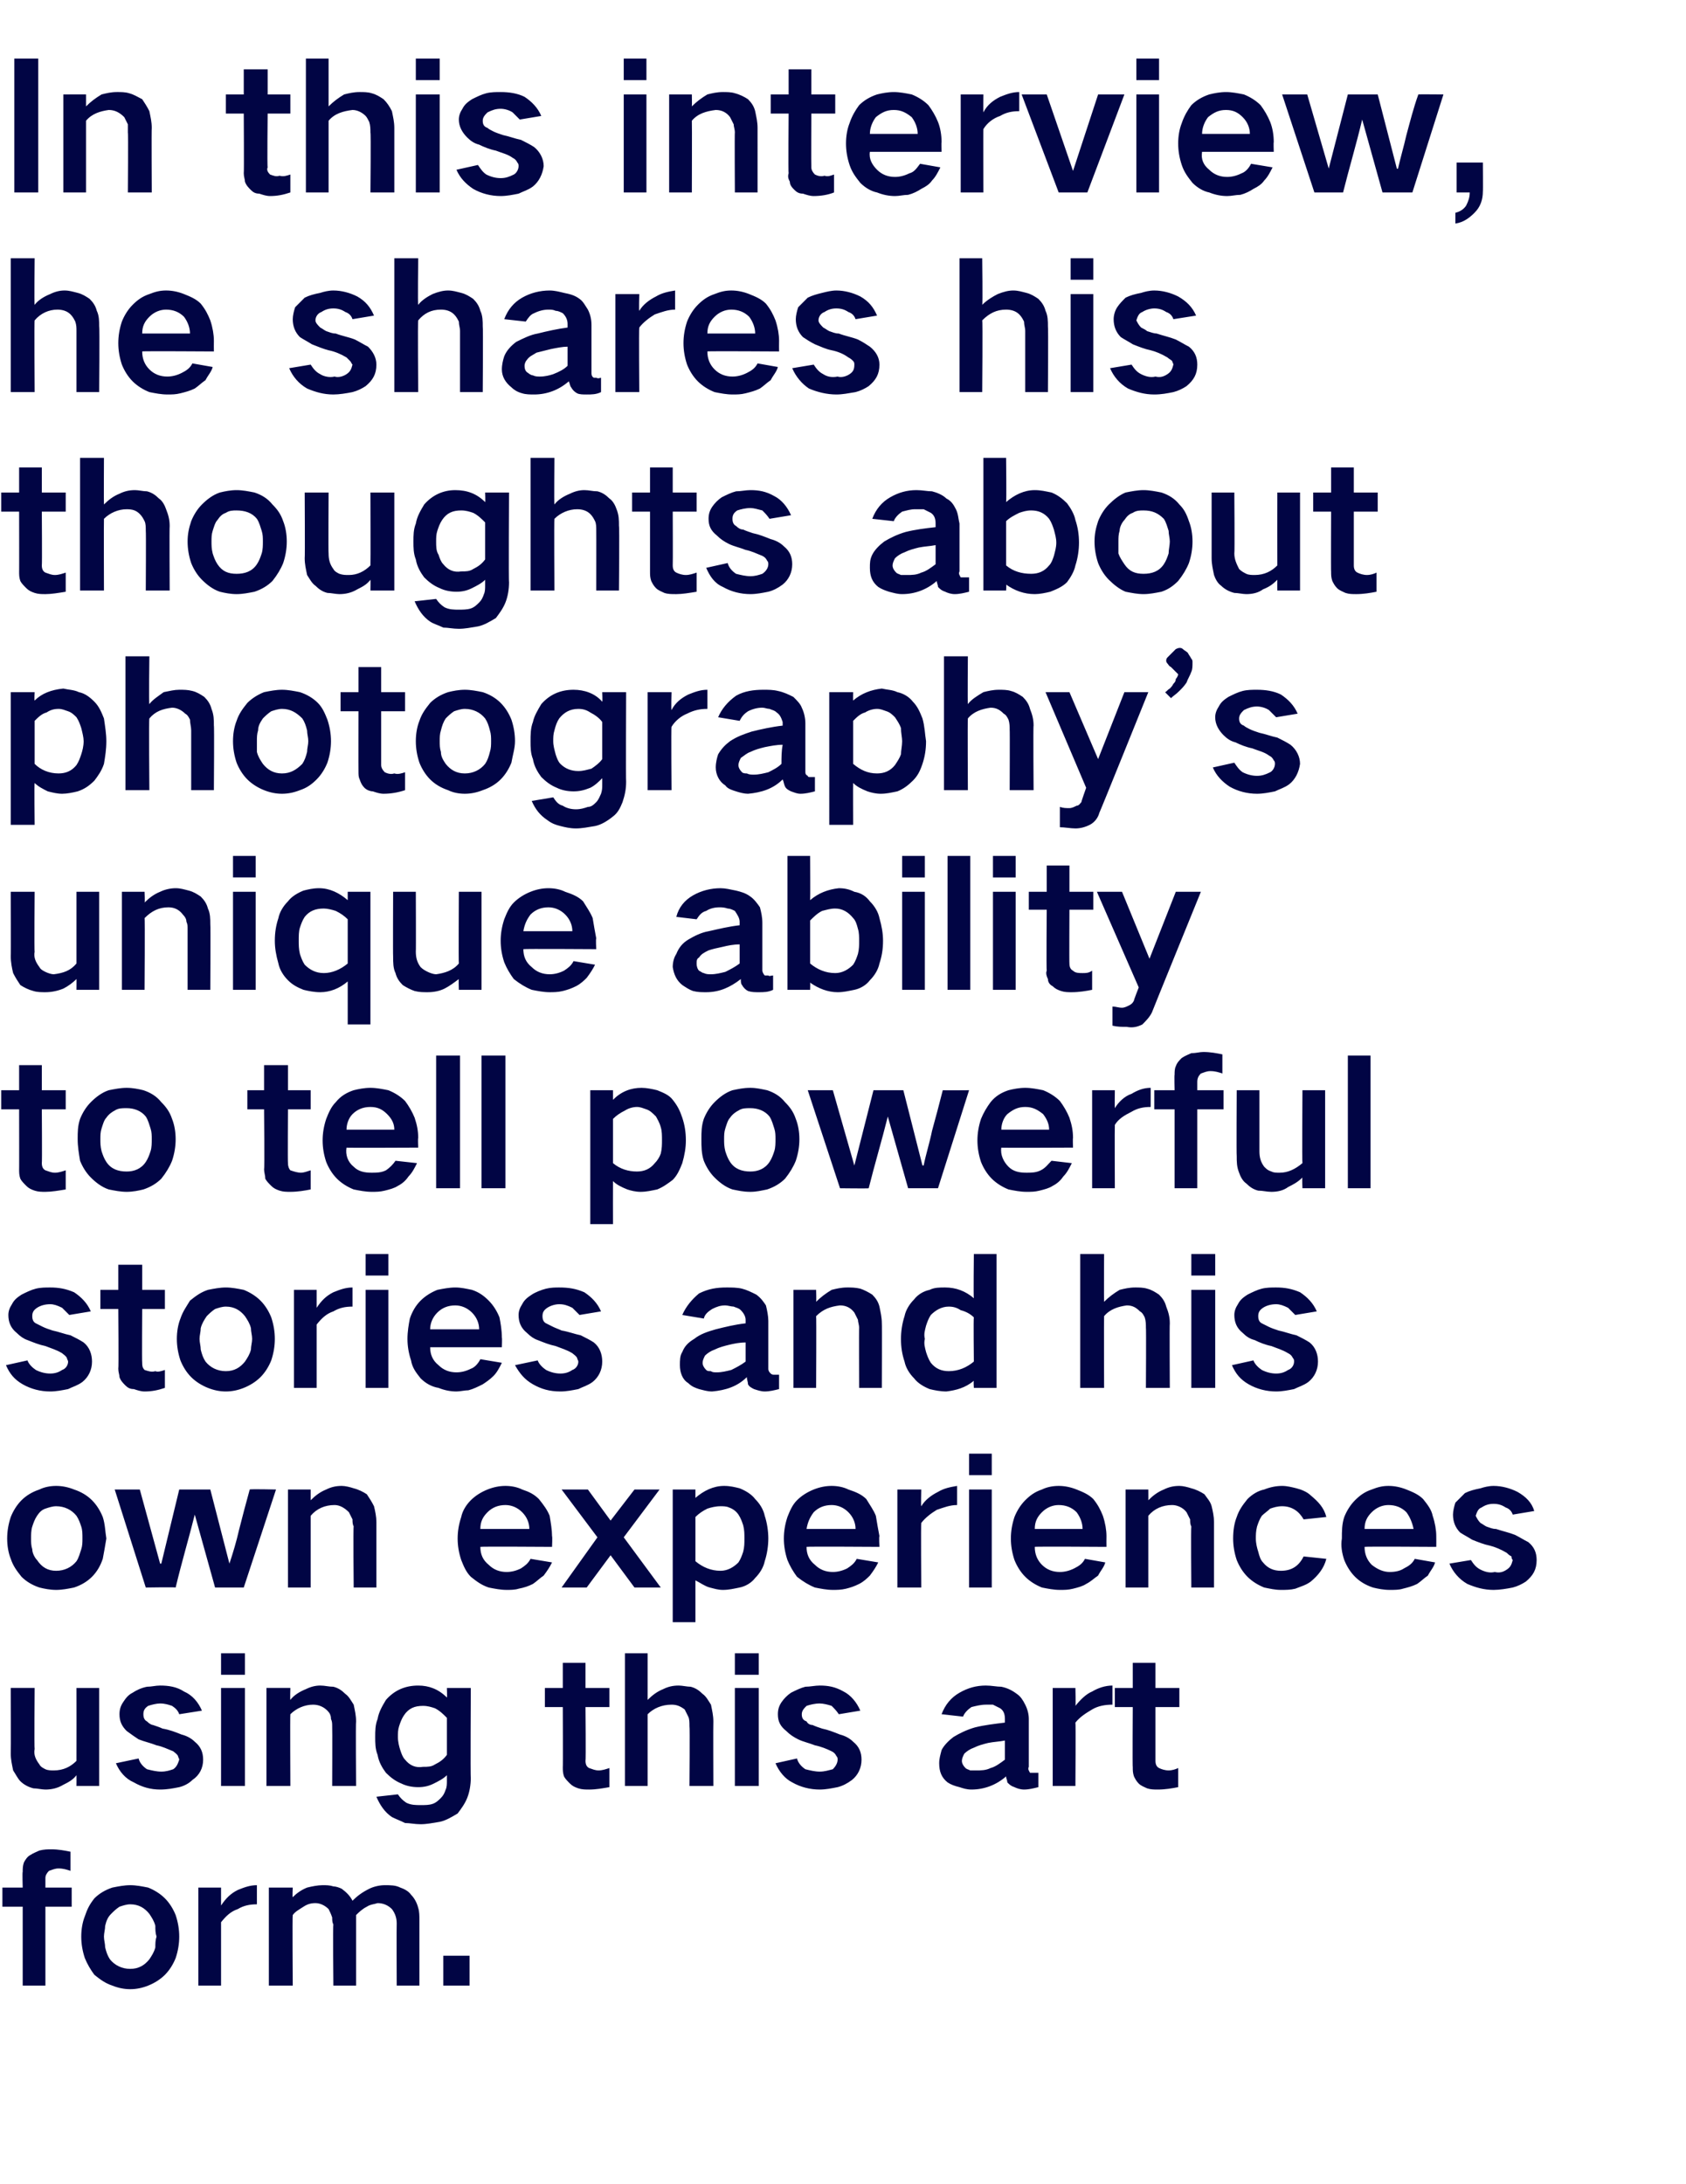
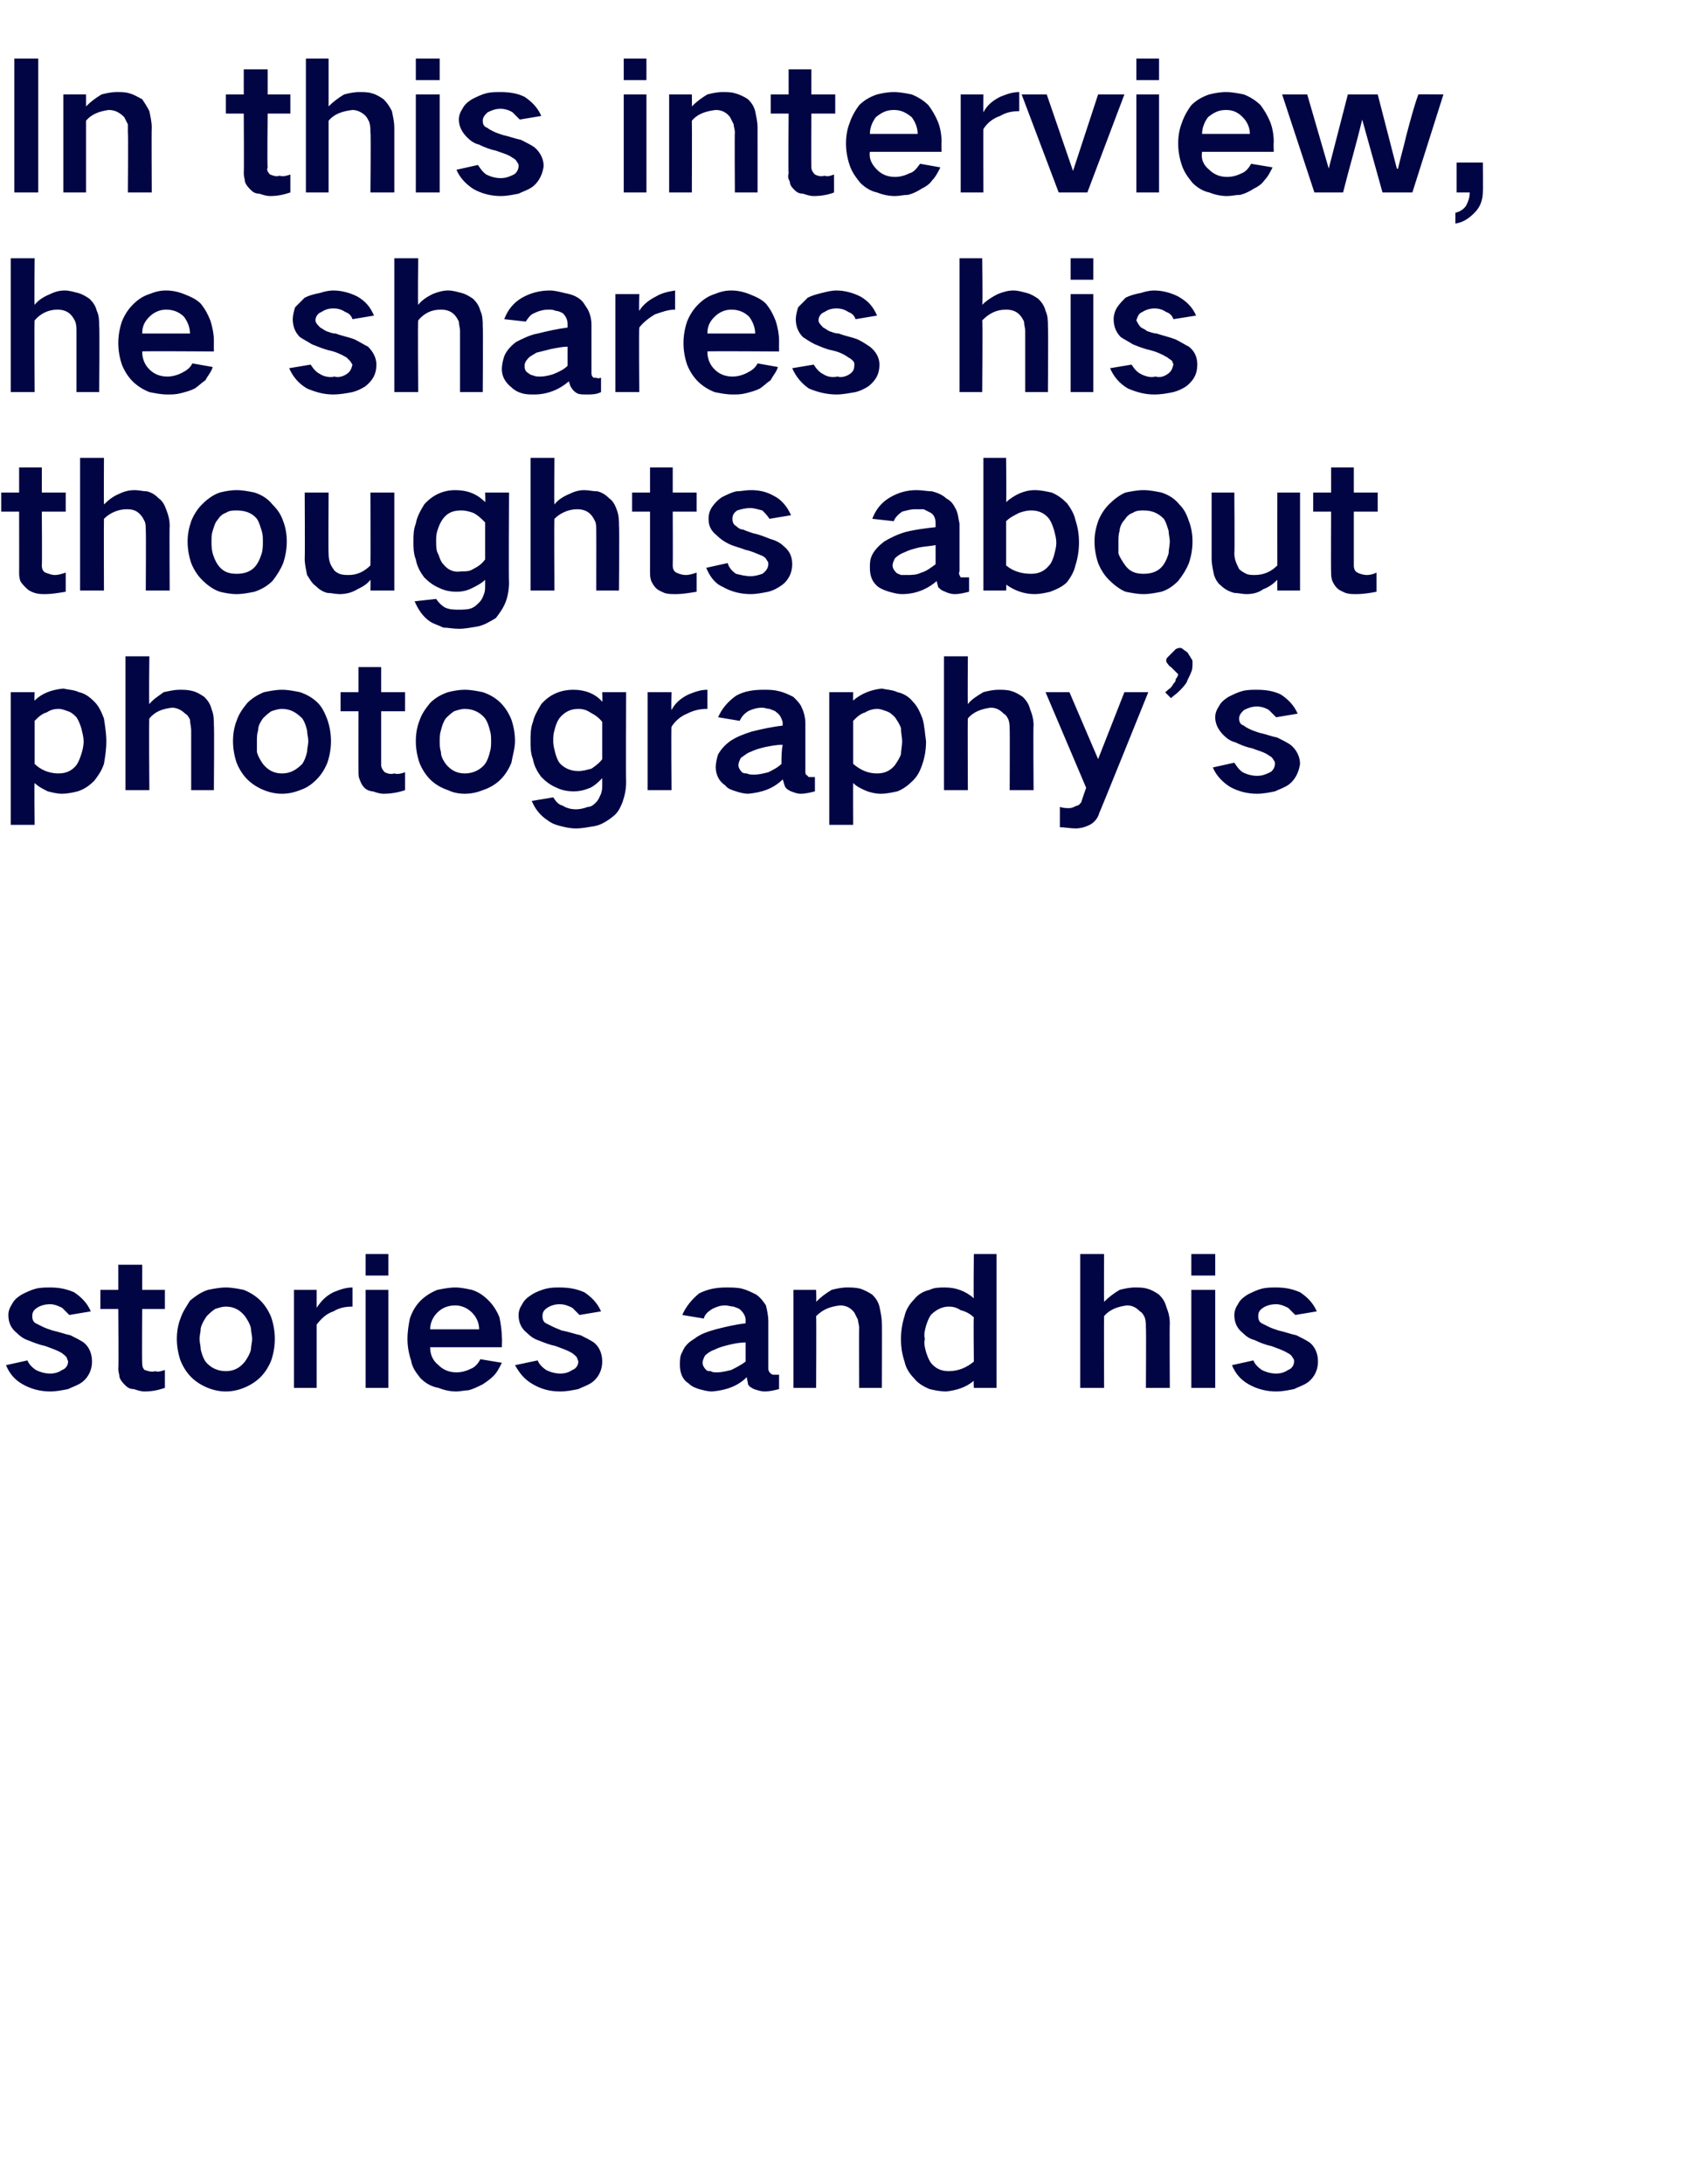
<svg xmlns="http://www.w3.org/2000/svg" version="1.1" width="141.1px" height="182.7px" viewBox="0 -3 141.1 182.7" style="top:-3px">
  <desc>In this interview, he shares his thoughts about photography’s unique ability to tell powerful stories and his own exp...</desc>
  <defs />
  <g id="Polygon143944">
-     <path d="m.2 154.9v1.6h1.7v6.6h1.9v-6.6h2.2v-1.6H3.8v-.8c0-.2.1-.4.3-.6c.3-.1.5-.2.8-.2c.4 0 .7.1 1 .2v-1.6c-.5-.1-1-.2-1.6-.2c-.3 0-.6 0-1 .1c-.2.1-.5.2-.8.4c-.2.1-.4.4-.5.6c-.1.3-.1.5-.1.8c-.04-.04 0 1.3 0 1.3H.2zm6.9 2.4c-.2.5-.3 1.1-.3 1.7c0 .6.1 1.2.3 1.8c.2.5.5 1 .8 1.4c.5.4.9.7 1.5.9c.5.2 1 .3 1.5.3c.5 0 1-.1 1.5-.3c.5-.2 1-.5 1.4-.9c.4-.4.7-.9.9-1.4c.2-.6.3-1.2.3-1.8c0-.6-.1-1.2-.3-1.8c-.2-.5-.5-1-.9-1.4c-.4-.4-.9-.7-1.4-.9c-.5-.1-1-.2-1.5-.2c-.5 0-1 .1-1.5.2c-.6.2-1.1.5-1.5.9c-.4.5-.6.9-.8 1.5zm1.7 2.6c0-.3-.1-.6-.1-.9c0-.3.1-.6.1-.9c.1-.4.2-.7.5-1c.2-.2.4-.4.7-.6c.3-.1.6-.2.9-.2c.7 0 1.2.3 1.6.8c.2.3.4.6.5 1c0 .3 0 .6.1.9c-.1.3-.1.6-.1.9c-.1.4-.3.7-.5 1c-.4.5-.9.8-1.6.8c-.7 0-1.3-.3-1.7-.8c-.2-.3-.3-.6-.4-1zm7.8-5v8.2h1.9v-5.3c.4-.5.8-.9 1.4-1.1c.5-.3 1-.4 1.6-.4v-1.6c-.6 0-1.1.2-1.6.4c-.6.3-1 .7-1.4 1.3v-1.5h-1.9zm5.9 0v8.2h2s-.04-5.91 0-5.9c.2-.3.6-.5.9-.7c.3-.2.6-.3 1-.3c.4 0 .8.2 1.1.5c.1.2.2.4.3.7c0 .2 0 .4.1.6c-.05.01 0 5.1 0 5.1h1.9v-5.9c.2-.2.5-.5.9-.7c.3-.2.6-.2.9-.3c.5 0 .9.2 1.2.5c.3.4.4.8.4 1.2c-.02.02 0 5.2 0 5.2h1.9v-5.5c0-.3 0-.7-.1-1c-.1-.4-.3-.8-.6-1.1c-.2-.3-.6-.5-.9-.6c-.4-.2-.8-.2-1.3-.2c-.4 0-.9.1-1.3.3c-.6.3-1 .6-1.4 1c-.2-.4-.5-.7-.9-1c-.2-.1-.5-.2-.7-.2c-.3-.1-.6-.1-.9-.1c-.4 0-.9.1-1.3.2c-.5.2-.9.5-1.2.8c-.04.05 0-.8 0-.8h-2zm14.6 5.7v2.5h2.2v-2.5h-2.2z" stroke="none" fill="#010544" />
-   </g>
+     </g>
  <g id="Polygon143943">
-     <path d="m.9 138.2s.02 5.49 0 5.5c0 .5.1.9.2 1.4c.2.3.4.7.6.9c.3.3.7.5 1.1.6c.3 0 .7.1 1 .1c.5 0 1-.1 1.5-.4c.4-.2.8-.4 1.1-.8c.01.02 0 .9 0 .9h1.9v-8.2H6.4s.01 6.09 0 6.1c-.5.5-1.1.8-1.9.8c-.2 0-.5 0-.7-.1c-.2-.1-.4-.2-.5-.4c-.3-.4-.5-.8-.4-1.3c-.04.01 0-5.1 0-5.1h-2zm8.8 6.3c.3.7.8 1.3 1.5 1.6c.7.4 1.4.6 2.2.6c.6 0 1.1-.1 1.6-.2c.4-.1.8-.3 1.1-.6c.6-.4.9-1 .9-1.7c0-.6-.2-1.1-.7-1.5c-.3-.3-.7-.5-1.1-.6c-.5-.2-1-.4-1.6-.5c-.2-.1-.5-.2-.8-.3c-.1 0-.3-.1-.5-.3c-.2-.1-.3-.3-.3-.6c0-.3.1-.5.4-.7c.3-.1.7-.2 1-.2c.4 0 .7.1 1 .2c.3.2.5.4.6.7l1.9-.3c-.3-.7-.8-1.3-1.5-1.6c-.6-.4-1.3-.5-2-.5c-.4 0-.7.1-1.1.1c-.5.1-.9.3-1.2.5c-.4.2-.6.5-.8.8c-.2.3-.3.6-.3 1c0 .6.2 1 .6 1.4c.4.3.7.5 1 .7c.5.2 1 .3 1.5.5c.5.1.9.3 1.4.5c.1.1.3.2.4.4c0 .1.1.2.1.3c-.1.3-.2.6-.5.8c-.3.1-.6.2-1 .2c-.4 0-.8-.1-1.2-.2c-.3-.2-.6-.5-.7-.9l-1.9.4zm8.8-6.3v8.2h2v-8.2h-2zm0-2.9v1.8h2v-1.8h-2zm3.8 2.9v8.2h2s-.03-5.97 0-6c.5-.5 1.2-.8 1.9-.8c.5 0 .9.2 1.2.5c.2.2.3.4.3.7c.1.2.1.4.1.6c.02-.01 0 5 0 5h2s-.04-5.4 0-5.4c0-.5-.1-.9-.2-1.4c-.2-.3-.4-.7-.7-.9c-.3-.3-.6-.5-1-.6c-.4 0-.7-.1-1.1-.1c-.4 0-.8.1-1.2.3c-.5.2-1 .5-1.3.9c-.03-.01 0-1 0-1h-2zm9.3 2.6c-.2.5-.2 1-.2 1.5c0 .5 0 1 .2 1.5c.1.6.4 1.1.7 1.5c.4.4.8.7 1.3.9c.4.2.9.3 1.4.3c.5 0 .9-.1 1.3-.3c.4-.2.8-.4 1.1-.7v.5c0 .2 0 .5-.1.7c-.1.3-.2.5-.4.7c-.2.2-.4.4-.7.5c-.3.1-.6.1-1 .1c-.4 0-.8 0-1.2-.2c-.3-.2-.5-.4-.7-.7l-1.8.2c.3.7.7 1.3 1.3 1.7c.4.2.7.3 1.1.5c.4 0 .8.1 1.3.1c.5 0 1-.1 1.6-.2c.5-.1 1-.4 1.5-.7c.3-.4.6-.8.8-1.3c.2-.5.3-1.1.3-1.7c-.04.03 0-7.5 0-7.5h-2s.03.82 0 .8c-.7-.7-1.5-1-2.4-1c-1.1 0-2 .4-2.7 1.2c-.3.5-.6 1-.7 1.6zm4.8 3.8c-.3.2-.6.2-1 .2c-.6.1-1.1-.1-1.5-.6c-.2-.2-.3-.5-.4-.8c-.1-.3-.2-.7-.2-1.1c0-.3 0-.6.1-.9c.1-.3.2-.6.4-.9c.4-.6.9-.8 1.6-.8c.4 0 .7.1 1 .2c.4.2.7.5 1 .8v3.1c-.3.4-.6.6-1 .8zm9.2-6.4v1.6h1.5s.02 5.05 0 5c0 .3 0 .5.1.8c.1.2.3.4.5.6c.2.2.4.3.7.4c.3.1.6.1.9.1c.6 0 1.1-.1 1.7-.2v-1.6c-.3.1-.6.2-.9.2c-.3 0-.5-.1-.8-.2c-.2-.1-.3-.3-.3-.6c.04 0 0-4.5 0-4.5h2v-1.6h-2v-2.1h-1.9v2.1h-1.5zm6.7-2.9v11.1h1.9v-6c.5-.5 1.2-.8 2-.8c.4 0 .7.1 1.1.4l.3.6c.1.2.1.5.1.8c.04-.01 0 5 0 5h2s-.02-5.4 0-5.4c0-.5-.1-.9-.2-1.4c-.2-.3-.4-.7-.7-.9c-.3-.3-.6-.5-1-.6c-.3 0-.7-.1-1-.1c-.5 0-.9.1-1.3.3c-.5.2-.9.5-1.3.9v-3.9h-1.9zm9.2 2.9v8.2h2v-8.2h-2zm0-2.9v1.8h2v-1.8h-2zm3.4 9.2c.3.7.8 1.3 1.4 1.6c.7.4 1.5.6 2.3.6c.5 0 1-.1 1.5-.2c.4-.1.8-.3 1.2-.6c.5-.4.8-1 .8-1.7c0-.6-.2-1.1-.7-1.5c-.3-.3-.7-.5-1.1-.6c-.5-.2-1-.4-1.5-.5c-.3-.1-.6-.2-.8-.3c-.2 0-.4-.1-.5-.3c-.3-.1-.4-.3-.4-.6c0-.3.2-.5.4-.7c.3-.1.7-.2 1.1-.2c.3 0 .7.1 1 .2c.2.2.4.4.6.7l1.8-.3c-.3-.7-.8-1.3-1.4-1.6c-.7-.4-1.3-.5-2-.5c-.4 0-.8.1-1.2.1c-.4.1-.8.3-1.2.5c-.3.2-.6.5-.8.8c-.2.3-.3.6-.3 1c0 .6.2 1 .7 1.4c.3.3.6.5 1 .7c.4.2.9.3 1.4.5c.5.1 1 .3 1.4.5c.2.1.3.2.4.4c.1.1.1.2.1.3c0 .3-.2.6-.4.8c-.4.1-.7.2-1.1.2c-.4 0-.8-.1-1.2-.2c-.3-.2-.6-.5-.7-.9l-1.8.4zm15.9.4c-.2-.2-.3-.4-.3-.6c0-.2.1-.4.2-.6c.2-.2.5-.4.8-.5c.4-.2.8-.3 1.2-.4c.5-.1.9-.1 1.4-.2v1.6c-.4.3-.8.6-1.2.7c-.4.2-.8.2-1.2.2h-.5c-.2-.1-.3-.1-.4-.2zm-2-1.5c-.1.4-.2.7-.2 1.1c0 .7.2 1.2.7 1.6c.3.2.6.3 1 .4c.3.1.6.2 1 .2c1.1 0 2.1-.4 2.9-1.1c0 .2.1.3.1.5c.2.2.3.3.6.4c.2.1.5.2.8.2c.4 0 .8-.1 1.2-.2v-1.2h-.7c-.1-.2-.2-.3-.1-.5v-4c0-.4-.1-.8-.3-1.2c-.2-.4-.4-.7-.7-.9c-.4-.3-.8-.5-1.3-.6c-.4 0-.8-.1-1.3-.1c-.8 0-1.5.2-2.2.6c-.7.4-1.2 1-1.5 1.8l1.8.2c.1-.3.4-.6.7-.8c.4-.1.8-.2 1.2-.2h.6l.6.3c.3.2.4.5.4.9v.3c-.8.1-1.7.2-2.5.4c-.7.2-1.3.5-1.8.8c-.4.3-.8.7-1 1.1zm9.3-5.2v8.2h1.9s.04-5.29 0-5.3c.4-.5.9-.8 1.4-1.1c.5-.3 1.1-.4 1.7-.4V138c-.6 0-1.2.2-1.7.5c-.5.2-1 .7-1.4 1.2c.04-.02 0-1.5 0-1.5h-1.9zm5.2 0v1.6h1.5s-.03 5.05 0 5c0 .3 0 .5.1.8c.1.2.2.4.4.6c.2.2.5.3.7.4c.3.1.6.1.9.1c.6 0 1.2-.1 1.7-.2v-1.6c-.2.1-.5.2-.8.2c-.3 0-.6-.1-.8-.2c-.2-.1-.3-.3-.3-.6v-4.5h2v-1.6h-2v-2.1h-1.9v2.1h-1.5z" stroke="none" fill="#010544" />
-   </g>
+     </g>
  <g id="Polygon143942">
-     <path d="m.9 123.9c-.2.6-.3 1.2-.3 1.8c0 .6.1 1.2.3 1.7c.2.6.5 1 .9 1.5c.4.4.9.7 1.5.9c.4.1.9.2 1.4.2c.5 0 1-.1 1.5-.2c.6-.2 1.1-.5 1.5-.9c.4-.4.7-.9.9-1.5c.1-.5.2-1.1.3-1.7c-.1-.6-.1-1.2-.3-1.8c-.2-.5-.5-1-.9-1.4c-.4-.4-.9-.7-1.5-.9c-.5-.2-1-.3-1.5-.3c-.5 0-1 .1-1.4.3c-.6.2-1.1.5-1.5.9c-.4.4-.7.9-.9 1.4zm1.8 2.7c-.1-.3-.1-.6-.1-.9c0-.3 0-.7.1-1c.1-.3.2-.6.4-.9c.2-.3.4-.5.7-.6c.3-.1.6-.2.9-.2c.7 0 1.3.3 1.7.8c.2.3.3.6.4.9c.1.3.1.6.1 1c0 .3 0 .6-.1.9c-.1.3-.2.7-.4 1c-.4.5-1 .8-1.7.8c-.7 0-1.2-.3-1.6-.9c-.2-.2-.4-.6-.4-.9zm6.9-5l2.6 8.2s2.47-.04 2.5 0c.5-2.1 1.1-4.1 1.6-6.1c.01.01 0 0 0 0l1.7 6.1h2.4l2.7-8.2s-2.17-.05-2.2 0c-.3 1.1-.6 2.2-.9 3.4c-.2.9-.5 1.9-.8 2.8c.04.01 0 0 0 0l-1.6-6.2H15l-1.5 6.2h-.1l-1.7-6.2H9.6zm14.5 0v8.2h1.9v-6c.5-.6 1.2-.9 2-.9c.4 0 .8.2 1.2.6l.3.6c0 .2 0 .4.1.6c-.05.02 0 5.1 0 5.1h1.9v-5.5c0-.4-.1-.9-.2-1.3c-.2-.4-.4-.7-.6-1c-.3-.2-.7-.4-1.1-.5c-.3-.1-.7-.2-1-.2c-.5 0-.9.1-1.3.3c-.5.2-.9.5-1.3.9v-.9h-1.9zm14.5 2.3c-.2.6-.3 1.2-.3 1.8c0 .6.1 1.2.3 1.8c.2.5.4 1 .8 1.4c.5.4.9.7 1.5.9c.5.1 1 .2 1.5.2c.3 0 .7 0 1-.1c.5-.1.8-.2 1.2-.4c.3-.2.6-.5.9-.7c.3-.4.5-.7.7-1.1l-1.8-.3c-.2.4-.5.6-.8.8c-.4.2-.8.3-1.2.3c-.6 0-1.1-.2-1.5-.6c-.5-.4-.7-.9-.7-1.5c.03-.04 6 0 6 0c0 0 .04-.86 0-.9c0-.5-.1-1.1-.2-1.7c-.2-.5-.5-.9-.9-1.4c-.4-.4-.8-.6-1.4-.8c-.4-.2-.9-.3-1.4-.3c-.5 0-1 .1-1.5.3c-.5.2-1 .5-1.4.9c-.4.4-.7.9-.8 1.4zm1.6 1c0-.6.2-1 .6-1.4c.4-.4.9-.6 1.5-.6c.5 0 1 .2 1.4.6c.4.4.6.9.6 1.4h-4.1zm6.8-3.3l3 4l-3 4.2h2.1l2-2.7l2 2.7h2.2l-3.1-4.2l3-4h-2.1l-2 2.6l-1.9-2.6H47zm9.3 0v11.1h1.9v-3.5c.4.2.8.5 1.2.6c.4.1.7.2 1.1.2c.5 0 .9-.1 1.4-.2c.5-.1 1-.4 1.3-.8c.4-.4.7-.9.8-1.4c.2-.6.3-1.3.3-1.9c0-.6-.1-1.3-.3-1.9c-.1-.5-.4-1-.8-1.4c-.3-.4-.8-.7-1.3-.9c-.4-.1-.8-.2-1.3-.2c-.9 0-1.7.4-2.4 1v-.7h-1.9zm2.9 1.6c.3-.1.7-.2 1.1-.2c.2 0 .5 0 .7.1c.3.1.6.3.8.6c.2.3.3.6.4.9c.1.4.1.7.1 1.1c0 .4 0 .7-.1 1.1c-.1.3-.2.6-.4.9c-.4.4-.9.7-1.5.7c-.8 0-1.5-.3-2.1-.8v-3.7c.3-.3.6-.5 1-.7zm6.7.7c-.2.6-.3 1.2-.3 1.8c0 .6.1 1.2.3 1.8c.2.5.5 1 .8 1.4c.5.4 1 .7 1.5.9c.5.1 1 .2 1.5.2c.3 0 .7 0 1.1-.1c.4-.1.7-.2 1.1-.4c.4-.2.7-.5.9-.7c.3-.4.5-.7.7-1.1l-1.8-.3c-.2.4-.5.6-.8.8c-.4.2-.8.3-1.2.3c-.6 0-1.1-.2-1.5-.6c-.5-.4-.7-.9-.7-1.5c.04-.04 6.1 0 6.1 0c0 0-.05-.86 0-.9c-.1-.5-.2-1.1-.3-1.7c-.2-.5-.5-.9-.8-1.4c-.4-.4-.9-.6-1.5-.8c-.4-.2-.9-.3-1.4-.3c-.5 0-1 .1-1.5.3c-.5.2-1 .5-1.4.9c-.4.4-.6.9-.8 1.4zm1.6 1c.1-.6.3-1 .6-1.4c.4-.4.9-.6 1.5-.6c.5 0 1 .2 1.4.6c.4.4.6.9.6 1.4h-4.1zm7.6-3.3v8.2h2s-.04-5.36 0-5.4c.3-.4.8-.8 1.3-1.1c.6-.2 1.1-.4 1.7-.4v-1.6c-.6.1-1.1.2-1.6.5c-.6.3-1.1.7-1.4 1.2c-.04.02 0-1.4 0-1.4h-2zm6 0v8.2h1.9v-8.2h-1.9zm0-3v1.8h1.9v-1.8h-1.9zm3.8 5.3c-.2.6-.3 1.2-.3 1.8c0 .6.1 1.2.3 1.8c.2.5.5 1 .9 1.4c.4.4.9.7 1.4.9c.5.1 1 .2 1.5.2c.4 0 .7 0 1.1-.1c.4-.1.8-.2 1.1-.4c.4-.2.7-.5 1-.7c.2-.4.5-.7.6-1.1l-1.7-.3c-.2.4-.5.6-.9.8c-.4.2-.8.3-1.2.3c-.6 0-1.1-.2-1.5-.6c-.4-.4-.6-.9-.6-1.5c-.02-.04 6 0 6 0c0 0-.01-.86 0-.9c0-.5-.1-1.1-.3-1.7c-.2-.5-.4-.9-.8-1.4c-.4-.4-.9-.6-1.4-.8c-.5-.2-1-.3-1.5-.3c-.5 0-1 .1-1.4.3c-.6.2-1 .5-1.4.9c-.4.4-.7.9-.9 1.4zm1.7 1c0-.6.2-1 .6-1.4c.4-.4.9-.6 1.4-.6c.6 0 1.1.2 1.5.6c.3.4.5.9.5 1.4h-4zm7.6-3.3v8.2h1.9v-6c.5-.6 1.2-.9 2-.9c.4 0 .9.2 1.2.6l.3.6c0 .2 0 .4.1.6c-.04.02 0 5.1 0 5.1h1.9v-5.5c0-.4-.1-.9-.2-1.3c-.1-.4-.4-.7-.6-1c-.3-.2-.7-.4-1.1-.5c-.3-.1-.7-.2-1-.2c-.5 0-.9.1-1.3.3c-.5.2-.9.5-1.3.9c.01.02 0-.9 0-.9h-1.9zm9.3 2.3c-.2.5-.3 1.1-.3 1.8c0 .6.1 1.2.3 1.8c.2.5.5 1 .9 1.4c.4.4.9.7 1.4.9c.5.1.9.2 1.4.2c.4 0 .8 0 1.2-.1c.5-.2.9-.3 1.3-.6c.6-.5 1.1-1.1 1.3-1.9l-1.9-.2c-.4.8-1 1.2-1.9 1.2c-.6 0-1.1-.2-1.5-.7c-.2-.2-.3-.5-.4-.9c-.1-.3-.2-.7-.2-1.1c0-.3 0-.6.1-1c.1-.3.2-.6.4-.9c.2-.2.5-.4.7-.6c.3-.1.6-.2 1-.2c.8 0 1.4.4 1.8 1.1l1.9-.2c-.2-.8-.7-1.3-1.3-1.8c-.3-.3-.8-.5-1.2-.6c-.4-.1-.8-.2-1.2-.2c-.5 0-1 .1-1.5.3c-.5.1-1 .4-1.4.8c-.4.5-.7.9-.9 1.5zm9 0c-.2.6-.2 1.2-.2 1.8c-.1.6 0 1.2.2 1.8c.2.5.5 1 .9 1.4c.4.4.9.7 1.5.9c.4.1.9.2 1.4.2c.4 0 .8 0 1.1-.1c.4-.1.8-.2 1.2-.4c.3-.2.6-.5.9-.7c.2-.4.5-.7.6-1.1l-1.7-.3c-.2.4-.5.6-.9.8c-.3.2-.7.3-1.2.3c-.5 0-1-.2-1.5-.6c-.4-.4-.6-.9-.6-1.5c-.01-.04 6 0 6 0c0 0 .01-.86 0-.9c0-.5-.1-1.1-.3-1.7c-.1-.5-.4-.9-.8-1.4c-.4-.4-.9-.6-1.4-.8c-.5-.2-1-.3-1.5-.3c-.5 0-.9.1-1.4.3c-.6.2-1 .5-1.4.9c-.4.4-.7.9-.9 1.4zm1.7 1c0-.6.2-1 .6-1.4c.4-.4.9-.6 1.4-.6c.6 0 1.1.2 1.5.6c.3.4.5.9.6 1.4h-4.1zm7.1 2.9c.3.7.8 1.3 1.5 1.7c.7.3 1.4.5 2.2.5c.5 0 1.1-.1 1.6-.2c.4-.1.8-.3 1.1-.5c.6-.5.9-1 .9-1.8c0-.6-.2-1.1-.7-1.5c-.4-.2-.7-.4-1.1-.6c-.5-.2-1-.3-1.6-.5c-.3 0-.5-.1-.8-.2c-.2-.1-.3-.2-.5-.3c-.2-.2-.3-.4-.4-.6c.1-.3.2-.6.5-.7c.3-.2.6-.3 1-.3c.4 0 .7.1 1 .3c.3.1.5.3.6.6l1.8-.3c-.2-.7-.7-1.2-1.4-1.6c-.6-.3-1.3-.5-2-.5c-.4 0-.8.1-1.1.2c-.5.1-.9.2-1.3.4l-.8.8c-.1.3-.2.7-.2 1c0 .6.2 1.1.6 1.5c.3.2.7.4 1 .6c.5.2 1 .4 1.5.5c.4.1.9.3 1.4.6c.1.1.2.2.4.3c0 .1 0 .2.1.3c-.1.4-.2.6-.5.8c-.3.2-.6.3-1 .2c-.4.1-.8 0-1.2-.2c-.4-.2-.6-.5-.8-.8l-1.8.3z" stroke="none" fill="#010544" />
-   </g>
+     </g>
  <g id="Polygon143941">
    <path d="m.5 111.2c.3.7.7 1.2 1.4 1.6c.7.4 1.5.6 2.3.6c.5 0 1-.1 1.5-.2c.4-.2.8-.3 1.2-.6c.5-.4.8-1 .8-1.7c0-.6-.2-1.2-.7-1.6c-.3-.2-.7-.4-1.1-.6c-.5-.1-1-.3-1.5-.4c-.3-.1-.6-.2-.8-.3l-.6-.3c-.2-.1-.3-.3-.3-.6c0-.3.1-.5.4-.7c.3-.2.7-.3 1.1-.3c.3 0 .6.1 1 .3l.6.6l1.8-.3c-.3-.7-.8-1.2-1.4-1.6c-.7-.3-1.3-.4-2-.4c-.4 0-.8 0-1.2.1c-.4.1-.8.3-1.2.5c-.3.2-.6.4-.8.8c-.2.3-.3.6-.3.9c0 .6.2 1.1.7 1.5c.3.3.6.5.9.6c.5.2 1 .4 1.5.5c.5.2.9.3 1.4.6c.1.1.3.2.4.4c0 .1.1.2.1.3c0 .3-.2.6-.5.7c-.3.2-.6.3-1 .3c-.4 0-.8-.1-1.2-.3c-.3-.2-.6-.5-.7-.8l-1.8.4zm7.9-6.3v1.6h1.5s.04 5.01 0 5c0 .3.1.5.1.7c.1.3.3.5.5.7c.2.2.4.3.7.3c.3.1.6.2.9.2c.6 0 1.1-.1 1.7-.3v-1.5c-.3.1-.6.2-.8.1c-.3.1-.6 0-.9-.1c-.2-.2-.2-.4-.2-.6c-.03-.03 0-4.5 0-4.5h1.9v-1.6h-1.9v-2.1h-2v2.1H8.4zm6.7 2.4c-.2.5-.3 1.1-.3 1.7c0 .6.1 1.2.3 1.8c.2.5.5 1 .9 1.4c.4.4.9.7 1.4.9c.5.2 1 .3 1.5.3c.5 0 1-.1 1.5-.3c.5-.2 1-.5 1.4-.9c.4-.4.7-.9.9-1.4c.2-.6.3-1.2.3-1.8c0-.6-.1-1.2-.3-1.8c-.2-.5-.5-1-.9-1.4c-.4-.4-.9-.7-1.4-.9c-.5-.1-1-.2-1.5-.2c-.5 0-1 .1-1.5.2c-.6.2-1 .5-1.5.9c-.3.5-.6.9-.8 1.5zm1.7 2.6c0-.3-.1-.6-.1-.9c0-.3.1-.6.1-.9c.1-.4.3-.7.5-1c.2-.2.4-.4.7-.6c.3-.1.6-.2.9-.2c.7 0 1.2.3 1.6.8c.2.3.4.6.5 1c0 .3.1.6.1.9c0 .3-.1.6-.1.9c-.1.4-.3.7-.5 1c-.4.5-.9.8-1.6.8c-.7 0-1.3-.3-1.7-.8c-.2-.3-.3-.6-.4-1zm7.8-5v8.2h1.9v-5.3c.4-.5.8-.9 1.4-1.1c.5-.3 1-.4 1.6-.4v-1.6c-.6 0-1.1.2-1.6.4c-.6.3-1 .7-1.4 1.3v-1.5h-1.9zm6 0v8.2h1.9v-8.2h-1.9zm0-3v1.8h1.9v-1.8h-1.9zm3.7 5.4c-.1.5-.2 1.1-.2 1.7c0 .6.1 1.2.3 1.8c.1.6.4 1 .8 1.5c.4.4.9.7 1.5.8c.5.2 1 .3 1.5.3c.3 0 .7-.1 1-.1c.4-.1.8-.3 1.2-.5c.3-.2.6-.4.9-.7c.3-.3.5-.7.7-1.1l-1.8-.3c-.2.4-.5.7-.8.8c-.4.2-.8.3-1.2.3c-.6 0-1.1-.2-1.5-.6c-.5-.4-.7-.9-.7-1.5h6s.03-.83 0-.8c0-.6-.1-1.2-.2-1.7c-.2-.5-.5-1-.9-1.4c-.4-.4-.8-.7-1.4-.9c-.5-.1-.9-.2-1.4-.2c-.5 0-1 .1-1.5.2c-.5.2-1 .5-1.4.9c-.4.4-.7.9-.9 1.5zm1.7.9c0-.5.2-1 .6-1.4c.4-.4.9-.6 1.5-.6c.5 0 1 .2 1.4.6c.4.4.6.9.6 1.4H36zm7.1 3c.4.7.8 1.2 1.5 1.6c.7.4 1.4.6 2.3.6c.5 0 1-.1 1.5-.2c.4-.2.8-.3 1.2-.6c.5-.4.8-1 .8-1.7c0-.6-.2-1.2-.7-1.6c-.3-.2-.7-.4-1.1-.6c-.5-.1-1-.3-1.6-.4c-.2-.1-.5-.2-.7-.3l-.6-.3c-.2-.1-.3-.3-.3-.6c0-.3.1-.5.4-.7c.3-.2.7-.3 1-.3c.4 0 .7.1 1.1.3l.6.6l1.8-.3c-.3-.7-.8-1.2-1.4-1.6c-.7-.3-1.3-.4-2.1-.4c-.3 0-.7 0-1.1.1c-.4.1-.9.3-1.2.5c-.3.2-.6.4-.8.8c-.2.3-.3.6-.3.9c0 .6.2 1.1.7 1.5c.3.3.6.5.9.6c.5.2 1 .4 1.5.5c.5.2.9.3 1.4.6c.1.1.3.2.4.4c0 .1.1.2.1.3c0 .3-.2.6-.5.7c-.3.2-.6.3-1 .3c-.4 0-.8-.1-1.2-.3c-.3-.2-.6-.5-.7-.8l-1.9.4zm16 .4c-.2-.2-.3-.4-.3-.6c0-.2.1-.4.2-.6c.2-.2.5-.4.8-.5c.4-.2.8-.3 1.2-.4c.4-.1.9-.2 1.4-.2v1.6c-.4.3-.8.5-1.2.7c-.4.1-.8.2-1.2.2c-.2 0-.4 0-.5-.1c-.2 0-.3 0-.4-.1zm-2-1.5c-.2.3-.2.7-.2 1.1c0 .6.2 1.2.7 1.5c.3.3.6.4.9.5c.4.1.7.2 1.1.2c1.1-.1 2.1-.4 2.9-1.2c0 .2.1.4.1.6c.1.2.3.3.5.4c.3.1.6.2.9.2c.4 0 .8-.1 1.2-.2V112h-.4c-.1 0-.2 0-.3-.1c-.1-.1-.2-.2-.2-.4v-4c0-.4-.1-.9-.2-1.3c-.2-.3-.4-.6-.8-.9c-.4-.2-.8-.4-1.2-.5c-.4-.1-.9-.1-1.3-.1c-.8 0-1.5.1-2.3.5c-.6.5-1.1 1.1-1.4 1.8l1.8.3c.1-.4.4-.6.7-.8c.4-.2.7-.3 1.1-.3c.2 0 .5.1.7.1c.2.1.4.1.6.3c.2.2.4.5.4.8v.3c-.9.1-1.7.3-2.5.5c-.7.2-1.3.4-1.8.8c-.5.3-.8.6-1 1.1zm9.3-5.2v8.2h1.9s.03-6 0-6c.6-.6 1.2-.8 2-.9c.5 0 .9.2 1.2.6l.3.6c0 .2.1.4.1.7c-.02-.05 0 5 0 5h1.9s.02-5.43 0-5.4c0-.5-.1-.9-.2-1.4c-.1-.4-.3-.7-.6-1c-.3-.2-.7-.4-1-.5c-.4-.1-.8-.1-1.1-.1c-.5 0-.9.1-1.3.2c-.5.3-.9.6-1.3 1c.03-.05 0-1 0-1h-1.9zm9.3 2.2c-.2.6-.3 1.3-.3 1.9c0 .7.1 1.3.3 1.9c.1.5.4 1 .8 1.4c.3.4.8.7 1.3.9c.4.1.9.2 1.4.2c.8-.1 1.6-.3 2.3-.9c-.04.01 0 .6 0 .6h1.9v-11.2h-1.9s-.04 3.7 0 3.7c-.7-.6-1.5-.9-2.4-.9c-.5 0-.9 0-1.3.2c-.5.1-1 .4-1.3.8c-.4.4-.7.9-.8 1.4zm5.8 3.8c-.6.5-1.3.8-2.1.8c-.6 0-1.1-.2-1.5-.7c-.2-.3-.3-.6-.4-.9c-.1-.4-.2-.7-.1-1.1c-.1-.4 0-.7.1-1.1c.1-.3.2-.6.4-.9c.4-.4.9-.7 1.5-.7c.4 0 .7.1 1 .3c.4.1.8.3 1.1.6c-.04.02 0 3.7 0 3.7c0 0-.04.03 0 0zm8.9-9v11.2h2s-.02-6 0-6c.5-.6 1.2-.8 1.9-.9c.5 0 .8.2 1.1.5c.2.1.3.3.4.5c.1.3.1.6.1.9c.03-.05 0 5 0 5h2s-.03-5.43 0-5.4c0-.5-.1-.9-.3-1.4c-.1-.4-.3-.7-.6-1c-.3-.2-.6-.4-1-.5c-.3-.1-.7-.1-1-.1c-.5 0-.9.1-1.3.2c-.5.3-.9.6-1.3 1c-.02-.03 0-4 0-4h-2zm9.3 3v8.2h2v-8.2h-2zm0-3v1.8h2v-1.8h-2zm3.4 9.3c.3.7.7 1.2 1.4 1.6c.7.4 1.5.6 2.3.6c.5 0 1-.1 1.5-.2c.4-.2.8-.3 1.2-.6c.5-.4.8-1 .8-1.7c0-.6-.2-1.2-.7-1.6c-.3-.2-.7-.4-1.1-.6c-.5-.1-1-.3-1.5-.4c-.3-.1-.6-.2-.8-.3l-.6-.3c-.2-.1-.3-.3-.3-.6c0-.3.1-.5.4-.7c.3-.2.7-.3 1.1-.3c.3 0 .6.1 1 .3l.6.6l1.8-.3c-.3-.7-.8-1.2-1.4-1.6c-.7-.3-1.3-.4-2-.4c-.4 0-.8 0-1.2.1c-.4.1-.8.3-1.2.5c-.3.2-.6.4-.8.8c-.2.3-.3.6-.3.9c0 .6.2 1.1.7 1.5c.3.3.6.5 1 .6c.4.2.9.4 1.4.5c.5.2.9.3 1.4.6c.2.1.3.2.4.4c.1.1.1.2.1.3c0 .3-.2.6-.5.7c-.3.2-.6.3-1 .3c-.4 0-.8-.1-1.2-.3c-.3-.2-.6-.5-.7-.8l-1.8.4z" stroke="none" fill="#010544" />
  </g>
  <g id="Polygon143940">
-     <path d="m.1 88.2v1.6h1.5s.01 5.05 0 5c0 .3 0 .5.1.8c.1.2.3.4.5.6c.2.2.4.3.7.4c.3.1.6.1.9.1c.5 0 1.1-.1 1.7-.2v-1.6c-.3.1-.6.2-.9.2c-.3 0-.5-.1-.8-.2c-.2-.1-.3-.3-.3-.6c.03 0 0-4.5 0-4.5h2v-1.6h-2v-2.1H1.6v2.1H.1zm6.6 2.4c-.2.6-.2 1.1-.2 1.7c0 .6.1 1.2.2 1.8c.2.5.5 1 .9 1.4c.4.4.9.8 1.5 1c.5.1 1 .2 1.5.2c.5 0 1-.1 1.4-.2c.6-.2 1.1-.5 1.5-.9c.4-.5.7-1 .9-1.5c.2-.6.3-1.2.3-1.8c0-.6-.1-1.2-.3-1.7c-.2-.6-.5-1-.9-1.4c-.4-.5-.9-.8-1.5-1c-.4-.1-.9-.2-1.4-.2c-.5 0-1 .1-1.5.2c-.6.2-1.1.6-1.5 1c-.4.4-.7.9-.9 1.4zm1.8 2.7c-.1-.4-.1-.7-.1-1c0-.3 0-.6.1-.9c.1-.3.2-.7.4-.9c.2-.3.5-.5.7-.6c.3-.2.6-.2 1-.2c.6 0 1.2.2 1.6.7c.2.3.3.7.4 1c.1.3.1.6.1.9c0 .3 0 .7-.1 1c-.1.3-.2.6-.4.9c-.4.6-1 .8-1.6.8c-.7 0-1.3-.2-1.7-.8c-.2-.3-.3-.6-.4-.9zm12.2-5.1v1.6h1.4s.05 5.05 0 5c0 .3.1.5.1.8c.1.2.3.4.5.6c.2.2.4.3.7.4c.3.1.6.1.9.1c.6 0 1.2-.1 1.7-.2v-1.6c-.3.1-.6.2-.8.2c-.3 0-.6-.1-.9-.2c-.1-.1-.2-.3-.2-.6c-.03 0 0-4.5 0-4.5h1.9v-1.6h-1.9v-2.1h-2v2.1h-1.4zm6.6 2.4c-.2.6-.3 1.2-.3 1.8c0 .6.1 1.2.3 1.8c.2.5.5 1 .9 1.4c.4.4.9.7 1.4.9c.5.1 1 .2 1.5.2c.4 0 .7 0 1.1-.1c.4-.1.8-.2 1.1-.4c.4-.2.7-.5.9-.8c.3-.3.5-.7.7-1.1l-1.8-.2c-.2.3-.5.6-.8.8c-.4.2-.8.2-1.2.2c-.6 0-1.1-.1-1.5-.5c-.5-.4-.7-1-.6-1.6c-.05.03 6 0 6 0c0 0-.04-.79 0-.8c0-.6-.1-1.1-.3-1.7c-.2-.5-.5-1-.8-1.4c-.4-.4-.9-.7-1.4-.9c-.5-.1-1-.2-1.5-.2c-.5 0-1 .1-1.4.2c-.6.2-1.1.5-1.5 1c-.4.4-.6.9-.8 1.4zm1.7.9c0-.5.2-1 .5-1.3c.4-.4.9-.6 1.5-.6c.6 0 1 .2 1.4.6c.4.4.6.8.6 1.3h-4zm7.5-6.2v11.1h2V85.3h-2zm3.8 0v11.1h2V85.3h-2zm9.1 2.9v11.2h1.9s-.01-3.57 0-3.6c.3.3.7.5 1.2.7c.3.1.7.2 1.1.2c.5 0 .9-.1 1.4-.2c.5-.2.9-.5 1.3-.8c.4-.4.6-.9.8-1.4c.2-.7.3-1.3.3-1.9c0-.7-.1-1.3-.3-1.9c-.2-.6-.4-1-.8-1.5c-.3-.4-.8-.6-1.3-.8c-.4-.1-.9-.2-1.3-.2c-.9 0-1.7.3-2.4 1v-.8h-1.9zm2.9 1.7c.3-.2.7-.3 1-.3c.3 0 .5.1.8.2c.3.1.5.3.8.6c.1.2.3.5.4.9c.1.3.1.7.1 1.1c0 .3 0 .7-.1 1.1c-.1.3-.3.6-.5.8c-.4.5-.9.7-1.5.7c-.7 0-1.4-.2-2-.7v-3.7c.3-.3.6-.5 1-.7zm6.6.7c-.2.6-.2 1.1-.2 1.7c0 .6 0 1.2.2 1.8c.2.5.5 1 .9 1.4c.4.4.9.8 1.5 1c.5.1.9.2 1.5.2c.5 0 .9-.1 1.4-.2c.6-.2 1.1-.5 1.5-.9c.4-.5.7-1 .9-1.5c.2-.6.3-1.2.3-1.8c0-.6-.1-1.2-.3-1.7c-.2-.6-.5-1-.9-1.4c-.4-.5-.9-.8-1.5-1c-.5-.1-.9-.2-1.4-.2c-.6 0-1 .1-1.5.2c-.6.2-1.1.6-1.5 1c-.4.4-.7.9-.9 1.4zm1.8 2.7c-.1-.4-.1-.7-.1-1c0-.3 0-.6.1-.9c.1-.3.2-.7.4-.9c.2-.3.5-.5.7-.6c.3-.2.6-.2 1-.2c.6 0 1.2.2 1.6.7c.2.3.3.7.4 1c.1.3.1.6.1.9c0 .3 0 .7-.1 1c-.1.3-.2.6-.4.9c-.4.6-1 .8-1.6.8c-.7 0-1.3-.2-1.7-.8c-.2-.3-.3-.6-.4-.9zm6.9-5.1l2.7 8.2s2.39.03 2.4 0c.5-2 1.1-4 1.6-6c.03-.03 0 0 0 0l1.7 6h2.5l2.6-8.2s-2.15.02-2.2 0c-.3 1.2-.6 2.3-.9 3.4c-.2 1-.5 1.9-.7 2.9c-.04-.02-.1 0-.1 0l-1.6-6.3h-2.5l-1.6 6.3l-1.8-6.3h-2.1zm14.5 2.4c-.2.6-.3 1.2-.3 1.8c0 .6.1 1.2.3 1.8c.2.5.5 1 .9 1.4c.4.4.9.7 1.4.9c.5.1 1 .2 1.5.2c.4 0 .7 0 1.1-.1c.4-.1.8-.2 1.1-.4c.4-.2.7-.5.9-.8c.3-.3.5-.7.7-1.1l-1.7-.2c-.3.3-.5.6-.9.8c-.4.2-.8.2-1.2.2c-.6 0-1.1-.1-1.5-.5c-.4-.4-.7-1-.6-1.6c-.04.03 6 0 6 0c0 0-.03-.79 0-.8c0-.6-.1-1.1-.3-1.7c-.2-.5-.5-1-.8-1.4c-.4-.4-.9-.7-1.4-.9c-.5-.1-1-.2-1.5-.2c-.5 0-1 .1-1.4.2c-.6.2-1.1.5-1.5 1c-.3.4-.6.9-.8 1.4zm1.7.9c0-.5.2-1 .5-1.3c.5-.4.9-.6 1.5-.6c.6 0 1 .2 1.5.6c.3.4.5.8.5 1.3h-4zm7.6-3.3v8.2h1.9s-.02-5.29 0-5.3c.3-.5.8-.8 1.4-1.1c.5-.3 1-.4 1.6-.4V88c-.6 0-1.1.2-1.6.5c-.6.2-1.1.7-1.4 1.2c-.02-.02 0-1.5 0-1.5h-1.9zm5.2 0v1.6h1.7v6.6h1.9v-6.6h2.2v-1.6h-2.2v-.7c0-.3.1-.5.3-.7c.3-.1.5-.2.8-.2c.4 0 .7.1 1 .2v-1.6c-.5-.1-1-.2-1.6-.2c-.3 0-.6.1-1 .1c-.2.1-.5.2-.8.4c-.2.2-.4.4-.5.7c-.1.2-.1.5-.1.7c-.03 0 0 1.3 0 1.3h-1.7zm6.9 0s-.03 5.49 0 5.5c0 .5 0 .9.2 1.4c.1.3.3.7.6.9c.3.3.6.5 1 .6c.4 0 .7.1 1.1.1c.5 0 1-.1 1.4-.4c.4-.2.8-.4 1.2-.8c-.04.02 0 .9 0 .9h1.9v-8.2H109s-.04 6.09 0 6.1c-.6.5-1.2.8-1.9.8c-.3 0-.5 0-.7-.1c-.3-.1-.4-.2-.6-.4c-.3-.4-.4-.8-.4-1.3v-5.1h-1.9zm9.3-2.9v11.1h1.9V85.3h-1.9z" stroke="none" fill="#010544" />
-   </g>
+     </g>
  <g id="Polygon143939">
-     <path d="m.9 71.6s.02 5.42 0 5.4c0 .5.1 1 .2 1.4c.2.4.4.7.6 1c.3.2.7.4 1.1.5c.3.1.7.1 1 .1c.5 0 1-.1 1.5-.3c.4-.2.8-.5 1.1-.8c.01-.05 0 .9 0 .9h1.9v-8.2H6.4v6c-.5.6-1.1.8-1.9.9c-.2 0-.5-.1-.7-.2c-.2-.1-.4-.2-.5-.4c-.3-.4-.5-.8-.4-1.3c-.04.04 0-5 0-5h-2zm9.3 0v8.2h1.9s.04-6.03 0-6c.6-.6 1.2-.9 2-.9c.5 0 .9.2 1.2.6c.2.2.3.4.3.6c.1.2.1.4.1.6v5.1h1.9s.03-5.46 0-5.5c0-.4 0-.9-.2-1.3c-.1-.4-.3-.7-.6-1c-.3-.2-.6-.4-1-.5c-.4-.1-.7-.2-1.1-.2c-.4 0-.9.1-1.3.3c-.5.2-.9.5-1.3.9c.04.02 0-.9 0-.9h-1.9zm9.3 0v8.2h1.9v-8.2h-1.9zm0-3v1.8h1.9v-1.8h-1.9zm3.8 5.2c-.2.6-.3 1.2-.3 1.9c0 .6.1 1.2.3 1.9c.1.5.4 1 .8 1.4c.4.4.8.6 1.3.8c.4.1.9.2 1.4.2c.8 0 1.6-.3 2.3-.9v3.6h1.9V71.6h-1.9v.7c-.7-.6-1.5-1-2.4-1c-.5 0-.9.1-1.3.2c-.5.2-1 .5-1.3.9c-.4.4-.7.9-.8 1.4zm5.8 3.8c-.6.5-1.3.8-2 .8c-.7 0-1.2-.3-1.6-.7c-.2-.3-.3-.6-.4-.9c-.1-.4-.1-.8-.1-1.1c0-.4 0-.8.1-1.1c.1-.3.2-.6.4-.9c.4-.5.9-.7 1.6-.7c.3 0 .7.1 1 .2c.4.2.7.4 1 .7v3.7s0-.02 0 0zm3.8-6s-.02 5.42 0 5.4c0 .5 0 1 .2 1.4c.1.4.3.7.6 1c.3.2.7.4 1 .5c.4.1.7.1 1.1.1c.5 0 1-.1 1.4-.3c.4-.2.8-.5 1.2-.8c-.03-.05 0 .9 0 .9h1.9v-8.2h-1.9s-.03 6.02 0 6c-.5.6-1.2.8-1.9.9c-.2 0-.5-.1-.7-.2c-.2-.1-.4-.2-.6-.4c-.3-.4-.4-.8-.4-1.3c.02.04 0-5 0-5h-1.9zm9.3 2.3c-.2.6-.3 1.2-.3 1.8c0 .6.1 1.2.3 1.8c.2.5.5 1 .8 1.4c.5.4 1 .7 1.5.9c.5.1 1 .2 1.5.2c.3 0 .7 0 1.1-.1c.4-.1.7-.2 1.1-.4c.4-.2.7-.5.9-.7c.3-.4.5-.7.7-1.1l-1.8-.3c-.2.4-.5.6-.8.8c-.4.2-.8.3-1.2.3c-.6 0-1.1-.2-1.5-.6c-.5-.4-.7-.9-.7-1.5c.04-.04 6.1 0 6.1 0c0 0-.05-.86 0-.9c-.1-.5-.2-1.1-.3-1.7c-.2-.5-.5-.9-.8-1.4c-.4-.4-.9-.6-1.5-.8c-.4-.2-.9-.3-1.4-.3c-.5 0-1 .1-1.5.3c-.5.2-1 .5-1.4.9c-.4.4-.6.9-.8 1.4zm1.6 1c.1-.6.3-1 .6-1.4c.4-.4.9-.6 1.5-.6c.5 0 1 .2 1.4.6c.4.4.6.9.6 1.4h-4.1zm14.7 3.3c-.1-.1-.2-.3-.2-.6c0-.2 0-.4.2-.5c.2-.3.4-.4.8-.6c.3-.1.7-.2 1.2-.3c.4-.1.9-.2 1.4-.2v1.6c-.4.3-.8.5-1.2.7c-.4.1-.8.2-1.2.2c-.2 0-.4 0-.6-.1c-.1 0-.2-.1-.4-.2zm-1.9-1.4c-.2.3-.3.7-.3 1.1c.1.6.3 1.1.8 1.5c.3.2.6.4.9.5c.4.1.7.1 1.1.1c1.1 0 2-.4 2.9-1.1c0 .2 0 .4.1.5c.1.2.3.4.5.5c.3.1.6.1.9.1c.4 0 .8 0 1.2-.2v-1.2c-.2 0-.3.1-.4 0h-.3c-.1-.1-.2-.3-.2-.4v-4c0-.5-.1-.9-.2-1.3c-.2-.3-.5-.7-.8-.9c-.4-.3-.8-.4-1.2-.5c-.5-.1-.9-.2-1.3-.2c-.8 0-1.6.2-2.3.6c-.7.4-1.2 1-1.4 1.8l1.7.2c.2-.3.4-.6.8-.7c.3-.2.7-.3 1.1-.3c.2 0 .4 0 .7.1c.2 0 .4.1.6.2c.2.3.4.6.4.9v.3c-.9.1-1.7.3-2.6.5c-.6.1-1.2.4-1.7.7c-.5.3-.8.7-1 1.2zm9.3-8.2v11.2h1.9s.02-.61 0-.6c.7.5 1.5.8 2.3.8c.5 0 .9-.1 1.4-.2c.5-.1 1-.4 1.3-.8c.4-.4.7-.9.8-1.4c.2-.6.3-1.2.3-1.9c0-.6-.1-1.2-.3-1.9c-.1-.5-.4-1-.8-1.4c-.3-.4-.7-.7-1.3-.8c-.4-.2-.8-.3-1.3-.3c-.9.1-1.7.4-2.4 1c.02.01 0-3.7 0-3.7h-1.9zm2.9 4.6c.4-.1.7-.2 1.1-.2c.6 0 1.1.3 1.5.8c.2.2.3.5.4.9c.1.3.1.7.1 1c0 .4 0 .7-.1 1.1c-.1.3-.2.6-.4.9c-.4.4-.9.7-1.5.7c-.8 0-1.5-.3-2.1-.8V74c.3-.3.6-.6 1-.8zm6.7-1.6v8.2h1.9v-8.2h-1.9zm0-3v1.8h1.9v-1.8h-1.9zm3.8 0v11.2h1.9V68.6h-1.9zm3.8 3v8.2h1.9v-8.2h-1.9zm0-3v1.8h1.9v-1.8h-1.9zm3 3v1.5h1.5s-.04 5.08 0 5.1c-.1.2 0 .5.1.7c0 .3.2.5.4.6c.2.2.4.3.7.4c.3.1.6.1.9.1c.6 0 1.2-.1 1.7-.2v-1.6c-.3.2-.5.2-.8.2c-.3 0-.6 0-.8-.2c-.2-.1-.3-.3-.3-.6c-.02.04 0-4.5 0-4.5h2v-1.5h-2v-2.2h-1.9v2.2h-1.5zm5.7 0l3.5 8s-.44 1.12-.4 1.1c-.1.2-.2.3-.4.4c-.2.1-.4.2-.6.2c-.3 0-.5-.1-.8-.1v1.6c.4.1.8.1 1.2.1c.5.1.9 0 1.3-.2c.3-.3.6-.6.8-1c-.01-.01 4.1-10.1 4.1-10.1h-2.1l-2.2 5.6l-2.3-5.6h-2.1z" stroke="none" fill="#010544" />
-   </g>
+     </g>
  <g id="Polygon143938">
    <path d="m.9 54.9V66h2s-.04-3.5 0-3.5c.3.3.7.5 1.1.7c.4.1.8.2 1.2.2c.4 0 .9-.1 1.3-.2c.6-.2 1-.5 1.4-.9c.3-.4.6-.8.8-1.4c.1-.6.2-1.2.2-1.9c0-.6-.1-1.2-.2-1.9c-.2-.5-.4-1-.8-1.4c-.4-.4-.8-.7-1.3-.8c-.4-.2-.9-.2-1.3-.3c-1 .1-1.8.4-2.4 1c-.04.03 0-.7 0-.7h-2zm3 1.7c.3-.2.6-.3 1-.3c.3 0 .5.1.8.2c.3.1.5.3.7.5c.2.3.3.6.4.9c.1.4.2.8.2 1.1c0 .4-.1.8-.2 1.1c-.1.3-.2.6-.4.9c-.4.5-.9.7-1.5.7c-.8 0-1.5-.3-2-.8v-3.6c.3-.3.6-.6 1-.7zm6.6-4.7v11.2h2s-.05-6 0-6c.5-.6 1.1-.8 1.9-.9c.4 0 .8.2 1.1.5c.2.1.3.3.4.5c0 .3.1.6.1.9v5h1.9s.04-5.43 0-5.4c0-.5 0-.9-.2-1.4c-.1-.4-.3-.7-.6-1c-.3-.2-.6-.4-1-.5c-.4-.1-.7-.1-1.1-.1c-.4 0-.8.1-1.3.2c-.4.3-.9.6-1.2 1c-.05-.03 0-4 0-4h-2zm9.3 5.4c-.2.5-.3 1.1-.3 1.7c0 .6.1 1.2.3 1.8c.2.5.5 1 .9 1.4c.4.4.9.7 1.4.9c.5.2 1 .3 1.5.3c.5 0 1-.1 1.5-.3c.6-.2 1-.5 1.4-.9c.4-.4.7-.9.9-1.4c.2-.6.3-1.2.3-1.8c0-.6-.1-1.2-.3-1.8c-.2-.5-.4-1-.8-1.4c-.4-.4-.9-.7-1.5-.9c-.5-.1-1-.2-1.5-.2c-.5 0-1 .1-1.5.2c-.5.2-1 .5-1.4.9c-.4.5-.7.9-.9 1.5zm1.7 2.6v-.9c0-.3 0-.6.1-.9c0-.4.2-.7.4-1c.2-.2.4-.4.7-.6c.3-.1.6-.2.9-.2c.7 0 1.2.3 1.7.8c.2.3.3.6.4 1c0 .3.1.6.1.9c0 .3-.1.6-.1.9c-.1.4-.2.7-.4 1c-.5.5-1 .8-1.7.8c-.7 0-1.2-.3-1.6-.8c-.2-.3-.4-.6-.5-1zm7-5v1.6h1.5s-.01 5.01 0 5c0 .3 0 .5.1.7c.1.3.2.5.4.7c.2.2.5.3.7.3c.3.1.6.2.9.2c.6 0 1.2-.1 1.8-.3v-1.5c-.3.1-.6.2-.9.1c-.3.1-.6 0-.8-.1c-.2-.2-.3-.4-.3-.6v-4.5h2v-1.6h-2v-2.1H30v2.1h-1.5zm6.6 2.4c-.2.5-.3 1.1-.3 1.7c0 .6.1 1.2.3 1.8c.2.5.5 1 .9 1.4c.4.4.9.7 1.5.9c.4.2.9.3 1.4.3c.5 0 1-.1 1.5-.3c.6-.2 1.1-.5 1.5-.9c.4-.4.7-.9.9-1.4c.1-.6.3-1.2.3-1.8c0-.6-.1-1.2-.3-1.8c-.2-.5-.5-1-.9-1.4c-.4-.4-.9-.7-1.5-.9c-.5-.1-1-.2-1.5-.2c-.5 0-1 .1-1.4.2c-.6.2-1.1.5-1.5.9c-.4.5-.7.9-.9 1.5zm1.8 2.6c-.1-.3-.1-.6-.1-.9c0-.3 0-.6.1-.9c.1-.4.2-.7.4-1c.2-.2.4-.4.7-.6c.3-.1.6-.2.9-.2c.7 0 1.3.3 1.7.8c.2.3.3.6.4 1c.1.3.1.6.1.9c0 .3 0 .6-.1.9c-.1.4-.2.7-.4 1c-.4.5-1 .8-1.7.8c-.7 0-1.2-.3-1.6-.8c-.2-.3-.4-.6-.4-1zm7.7-2.5c-.2.5-.2 1.1-.2 1.6c0 .5 0 1 .2 1.5c.1.6.4 1.1.7 1.5c.4.4.8.7 1.3.9c.4.2.9.3 1.4.3c.5 0 .9-.1 1.4-.3c.4-.2.7-.5 1-.8v.5c0 .3 0 .5-.1.8c-.1.2-.2.5-.4.7c-.2.2-.4.4-.7.4c-.3.1-.6.2-1 .2c-.4 0-.8-.1-1.1-.3c-.4-.1-.6-.4-.8-.7l-1.8.3c.3.7.7 1.2 1.3 1.6c.4.3.7.4 1.1.5c.4.1.8.2 1.3.2c.5 0 1-.1 1.6-.2c.5-.1 1-.4 1.5-.8c.4-.3.6-.7.8-1.2c.2-.6.3-1.1.3-1.7c-.03-.01 0-7.5 0-7.5h-2s.04.79 0 .8c-.6-.7-1.5-1-2.4-1c-1.1 0-2 .4-2.7 1.2c-.3.5-.6 1-.7 1.5zm4.9 3.9c-.4.1-.7.2-1.1.2c-.6 0-1.1-.2-1.5-.6c-.2-.2-.3-.5-.4-.8c-.1-.4-.2-.7-.2-1.1c0-.3 0-.6.1-.9c.1-.4.2-.7.4-1c.4-.5.9-.8 1.6-.8c.4 0 .7.1 1 .3c.4.2.8.5 1 .8v3.1c-.2.3-.6.6-.9.8zm4.7-6.4v8.2h2s-.04-5.33 0-5.3c.3-.5.8-.9 1.3-1.1c.6-.3 1.1-.4 1.7-.4v-1.6c-.6 0-1.1.2-1.6.4c-.6.3-1.1.7-1.4 1.3c-.04-.05 0-1.5 0-1.5h-2zm7.9 6.7c-.2-.2-.3-.4-.3-.6c0-.2.1-.4.2-.6c.3-.2.5-.4.8-.5c.4-.2.8-.3 1.2-.4c.5-.1 1-.2 1.5-.2c-.1.5-.1 1.1-.1 1.6c-.3.3-.7.5-1.1.7c-.4.1-.8.2-1.2.2c-.2 0-.4 0-.6-.1c-.1 0-.3 0-.4-.1zm-2-1.5c-.1.3-.2.7-.2 1.1c0 .6.3 1.2.8 1.5c.2.3.6.4.9.5c.3.1.7.2 1 .2c1.1-.1 2.1-.4 2.9-1.2c.1.2.1.4.2.6c.1.2.3.3.5.4c.3.1.5.2.8.2c.4 0 .8-.1 1.2-.2V62h-.4c-.1 0-.2 0-.2-.1c-.2-.1-.2-.2-.2-.4v-4c0-.4-.1-.9-.3-1.3c-.1-.3-.4-.6-.7-.9c-.4-.2-.8-.4-1.3-.5c-.4-.1-.8-.1-1.2-.1c-.8 0-1.6.1-2.3.5c-.7.5-1.2 1.1-1.5 1.8l1.8.3c.2-.4.4-.6.7-.8c.4-.2.8-.3 1.2-.3c.2 0 .4.1.6.1c.2.1.4.1.6.3c.3.2.4.5.5.8v.3c-.9.1-1.8.3-2.6.5c-.6.2-1.2.4-1.8.8c-.4.3-.7.6-1 1.1zm9.3-5.2V66h2s-.02-3.5 0-3.5c.3.3.7.5 1.2.7c.3.1.7.2 1.1.2c.5 0 .9-.1 1.4-.2c.5-.2.9-.5 1.3-.9c.4-.4.6-.8.8-1.4c.2-.6.3-1.2.3-1.9c-.1-.6-.1-1.2-.3-1.9c-.2-.5-.4-1-.8-1.4c-.3-.4-.8-.7-1.3-.8c-.4-.2-.9-.2-1.3-.3c-.9.1-1.7.4-2.4 1c-.02.03 0-.7 0-.7h-2zm3 1.7c.3-.2.7-.3 1-.3c.3 0 .5.1.8.2c.3.1.5.3.7.5c.2.3.4.6.5.9c0 .4.1.8.1 1.1c0 .4-.1.8-.1 1.1c-.1.3-.3.6-.5.9c-.4.5-.9.7-1.5.7c-.8 0-1.4-.3-2-.8v-3.6c.3-.3.6-.6 1-.7zm6.6-4.7v11.2h2s-.03-6 0-6c.5-.6 1.2-.8 1.9-.9c.5 0 .8.2 1.1.5c.2.1.3.3.4.5c.1.3.1.6.1.9c.02-.05 0 5 0 5h2s-.04-5.43 0-5.4c0-.5-.1-.9-.3-1.4c-.1-.4-.3-.7-.6-1c-.3-.2-.6-.4-1-.5c-.3-.1-.7-.1-1-.1c-.5 0-.9.1-1.3.2c-.5.3-1 .6-1.3 1c-.03-.03 0-4 0-4h-2zm8.5 3l3.4 8s-.41 1.15-.4 1.2c-.1.1-.2.3-.4.3c-.2.1-.4.2-.6.2c-.3 0-.5 0-.8-.1v1.7c.4 0 .9.1 1.3.1c.4 0 .8-.1 1.2-.3c.4-.2.7-.6.8-1c.02.02 4.1-10.1 4.1-10.1h-2l-2.2 5.6l-2.4-5.6h-2zm12.3-2.5c0-.1 0-.2-.1-.3c-.1-.2-.2-.3-.3-.5c-.1-.1-.3-.2-.4-.3c-.1-.1-.2-.1-.3-.1c0 0-.1 0-.3.1l-.3.3l-.4.4c-.1.1-.1.2-.1.3c0 0 0 .1.1.2c.1.1.1.2.3.3l.3.3l.3.3c0 .1-.1.3-.2.4c0 .2-.1.3-.2.4c-.1.2-.2.3-.3.4c-.2.1-.3.3-.4.3l.5.5c.2-.2.4-.3.7-.6c.2-.2.4-.4.6-.7c.1-.3.3-.6.4-.9c.1-.2.1-.5.1-.8zm1.7 8.8c.3.7.8 1.2 1.4 1.6c.7.4 1.5.6 2.3.6c.5 0 1-.1 1.5-.2c.4-.2.8-.3 1.2-.6c.5-.4.8-1 .9-1.7c0-.6-.3-1.2-.8-1.6c-.3-.2-.7-.4-1.1-.6c-.5-.1-1-.3-1.5-.4c-.3-.1-.6-.2-.8-.3c-.2-.1-.4-.2-.5-.3c-.3-.1-.4-.3-.4-.6c0-.3.2-.5.4-.7c.4-.2.7-.3 1.1-.3c.3 0 .7.1 1 .3l.6.6l1.8-.3c-.3-.7-.8-1.2-1.4-1.6c-.6-.3-1.3-.4-2-.4c-.4 0-.8 0-1.2.1c-.4.1-.8.3-1.2.5c-.3.2-.6.4-.8.8c-.2.3-.3.6-.3.9c0 .6.3 1.1.7 1.5c.3.3.6.5 1 .6c.4.2.9.4 1.4.5c.5.2 1 .3 1.4.6c.2.1.3.2.4.4c.1.1.1.2.1.3c0 .3-.2.6-.4.7c-.4.2-.7.3-1.1.3c-.4 0-.8-.1-1.2-.3c-.3-.2-.5-.5-.7-.8l-1.8.4z" stroke="none" fill="#010544" />
  </g>
  <g id="Polygon143937">
    <path d="m.1 38.2v1.6h1.5s.01 5.05 0 5c0 .3 0 .5.1.8c.1.2.3.4.5.6c.2.2.4.3.7.4c.3.1.6.1.9.1c.5 0 1.1-.1 1.7-.2v-1.6c-.3.1-.6.2-.9.2c-.3 0-.5-.1-.8-.2c-.2-.1-.3-.3-.3-.6c.03 0 0-4.5 0-4.5h2v-1.6h-2v-2.1H1.6v2.1H.1zm6.6-2.9v11.1h2s-.02-5.97 0-6c.5-.5 1.2-.8 1.9-.8c.5 0 .8.1 1.1.4c.2.2.3.4.4.6c.1.2.1.5.1.8c.03-.01 0 5 0 5h2s-.03-5.4 0-5.4c0-.5-.1-.9-.3-1.4c-.1-.3-.3-.7-.6-.9c-.3-.3-.6-.5-1-.6c-.3 0-.7-.1-1-.1c-.5 0-.9.1-1.3.3c-.5.2-.9.5-1.3.9c-.02 0 0-3.9 0-3.9h-2zm9.3 5.3c-.2.6-.3 1.1-.3 1.7c0 .6.1 1.2.3 1.8c.2.5.5 1 .9 1.4c.4.4.9.8 1.5 1c.4.1.9.2 1.4.2c.5 0 1-.1 1.5-.2c.6-.2 1.1-.5 1.5-.9c.4-.5.7-1 .9-1.5c.2-.6.3-1.2.3-1.8c0-.6-.1-1.2-.3-1.7c-.2-.6-.5-1-.9-1.4c-.4-.5-.9-.8-1.5-1c-.5-.1-1-.2-1.5-.2c-.5 0-1 .1-1.4.2c-.6.2-1.1.6-1.5 1c-.4.4-.7.9-.9 1.4zm1.8 2.7c-.1-.4-.1-.7-.1-1c0-.3 0-.6.1-.9c.1-.3.2-.7.4-.9c.2-.3.4-.5.7-.6c.3-.2.6-.2.9-.2c.7 0 1.3.2 1.7.7c.2.3.3.7.4 1c.1.3.1.6.1.9c0 .3 0 .7-.1 1c-.1.3-.2.6-.4.9c-.4.6-1 .8-1.7.8c-.7 0-1.2-.2-1.6-.8c-.2-.3-.3-.6-.4-.9zm7.7-5.1s.03 5.49 0 5.5c0 .5.1.9.2 1.4c.2.3.4.7.7.9c.3.3.6.5 1 .6c.3 0 .7.1 1 .1c.5 0 1-.1 1.5-.4c.4-.2.8-.4 1.1-.8c.02.02 0 .9 0 .9h2v-8.2h-2s.02 6.09 0 6.1c-.5.5-1.1.8-1.8.8c-.3 0-.5 0-.8-.1c-.2-.1-.4-.2-.5-.4c-.3-.4-.4-.8-.4-1.3c-.03.01 0-5.1 0-5.1h-2zm9.3 2.6c-.2.5-.2 1-.2 1.5c0 .5 0 1 .2 1.5c.1.6.4 1.1.7 1.5c.4.4.8.7 1.3.9c.4.2.9.3 1.4.3c.5 0 .9-.1 1.3-.3c.4-.2.8-.4 1.1-.7v.5c0 .2 0 .5-.1.7c-.1.3-.2.5-.4.7c-.2.2-.4.4-.7.5c-.3.1-.7.1-1 .1c-.4 0-.8 0-1.2-.2c-.3-.2-.5-.4-.7-.7l-1.8.2c.3.7.7 1.3 1.3 1.7c.3.2.7.3 1.1.5c.4 0 .8.1 1.3.1c.5 0 1-.1 1.6-.2c.5-.1 1-.4 1.5-.7c.3-.4.6-.8.8-1.3c.2-.5.3-1.1.3-1.7c-.04.03 0-7.5 0-7.5h-2s.03.82 0 .8c-.7-.7-1.5-1-2.5-1c-1 0-1.9.4-2.6 1.2c-.3.5-.6 1-.7 1.6zm4.8 3.8c-.3.2-.6.2-1 .2c-.6.1-1.1-.1-1.5-.6c-.2-.2-.3-.5-.4-.8c-.2-.3-.2-.7-.2-1.1c0-.3 0-.6.1-.9c.1-.3.2-.6.4-.9c.4-.6.9-.8 1.6-.8c.4 0 .7.1 1 .2c.4.2.7.5 1 .8v3.1c-.3.4-.6.6-1 .8zm4.8-9.3v11.1h2s-.04-5.97 0-6c.5-.5 1.2-.8 1.9-.8c.4 0 .8.1 1.1.4c.2.2.3.4.4.6c.1.2.1.5.1.8c.01-.01 0 5 0 5h1.9s.05-5.4 0-5.4c0-.5 0-.9-.2-1.4c-.1-.3-.3-.7-.6-.9c-.3-.3-.6-.5-1-.6c-.4 0-.7-.1-1.1-.1c-.4 0-.8.1-1.2.3c-.5.2-1 .5-1.3.9c-.04 0 0-3.9 0-3.9h-2zm8.5 2.9v1.6h1.5v5c0 .3 0 .5.1.8c.1.2.2.4.4.6c.2.2.5.3.7.4c.3.1.6.1 1 .1c.5 0 1.1-.1 1.7-.2v-1.6c-.3.1-.6.2-.9.2c-.3 0-.6-.1-.8-.2c-.2-.1-.3-.3-.3-.6c.02 0 0-4.5 0-4.5h2v-1.6h-2v-2.1h-1.9v2.1h-1.5zm6.2 6.3c.3.7.7 1.3 1.4 1.6c.7.4 1.5.6 2.3.6c.5 0 1-.1 1.5-.2c.4-.1.8-.3 1.2-.6c.5-.4.8-1 .8-1.7c0-.6-.2-1.1-.7-1.5c-.3-.3-.7-.5-1.1-.6c-.5-.2-1-.4-1.5-.5c-.3-.1-.6-.2-.8-.3c-.2 0-.4-.1-.6-.3c-.2-.1-.3-.3-.3-.6c0-.3.1-.5.4-.7c.3-.1.7-.2 1.1-.2c.3 0 .6.1 1 .2c.2.2.4.4.6.7l1.8-.3c-.3-.7-.8-1.3-1.4-1.6c-.7-.4-1.3-.5-2-.5c-.4 0-.8.1-1.2.1c-.4.1-.8.3-1.2.5c-.3.2-.6.5-.8.8c-.2.3-.3.6-.3 1c0 .6.2 1 .7 1.4c.3.3.6.5 1 .7c.4.2.9.3 1.4.5c.5.1.9.3 1.4.5c.2.1.3.2.4.4c.1.1.1.2.1.3c0 .3-.2.6-.5.8c-.3.1-.6.2-1 .2c-.4 0-.8-.1-1.2-.2c-.3-.2-.6-.5-.7-.9l-1.8.4zm15.9.4c-.2-.2-.3-.4-.3-.6c0-.2.1-.4.2-.6c.2-.2.5-.4.8-.5c.4-.2.8-.3 1.2-.4c.5-.1.9-.1 1.4-.2v1.6c-.4.3-.8.6-1.2.7c-.4.2-.8.2-1.2.2h-.5c-.2-.1-.3-.1-.4-.2zm-2-1.5c-.2.4-.2.7-.2 1.1c0 .7.2 1.2.7 1.6c.3.2.6.3.9.4c.4.1.7.2 1.1.2c1.1 0 2.1-.4 2.9-1.1c0 .2.1.3.1.5c.2.2.3.3.6.4c.2.1.5.2.8.2c.4 0 .8-.1 1.2-.2v-1.2h-.7c-.1-.2-.2-.3-.1-.5v-4c-.1-.4-.1-.8-.3-1.2c-.2-.4-.4-.7-.8-.9c-.3-.3-.8-.5-1.2-.6c-.4 0-.8-.1-1.3-.1c-.8 0-1.5.2-2.2.6c-.7.4-1.2 1-1.5 1.8l1.8.2c.1-.3.4-.6.7-.8c.4-.1.7-.2 1.1-.2h.7l.6.3c.3.2.4.5.4.9v.3c-.9.1-1.7.2-2.5.4c-.7.2-1.3.5-1.8.8c-.4.3-.8.7-1 1.1zm9.3-8.1v11.1h1.9s.04-.54 0-.5c.7.5 1.5.8 2.4.8c.4 0 .9-.1 1.3-.2c.5-.2 1-.4 1.4-.8c.3-.4.6-.9.7-1.4c.2-.6.3-1.3.3-1.9c0-.7-.1-1.3-.3-1.9c-.1-.5-.4-1-.7-1.4c-.4-.4-.8-.7-1.3-.9c-.5-.1-.9-.2-1.4-.2c-.9 0-1.7.4-2.4 1c.04-.02 0-3.7 0-3.7h-1.9zm3 4.6c.3-.1.6-.2 1-.2c.6 0 1.1.2 1.5.7c.2.3.3.6.4.9c.1.4.2.7.2 1.1c0 .4-.1.7-.2 1.1c-.1.3-.2.6-.4.8c-.4.5-.9.7-1.5.7c-.8 0-1.5-.2-2.1-.7v-3.7c.3-.3.7-.5 1.1-.7zm6.6.7c-.2.6-.3 1.1-.3 1.7c0 .6.1 1.2.3 1.8c.2.5.5 1 .9 1.4c.4.4.9.8 1.4 1c.5.1 1 .2 1.5.2c.5 0 1-.1 1.5-.2c.6-.2 1-.5 1.4-.9c.4-.5.7-1 .9-1.5c.2-.6.3-1.2.3-1.8c0-.6-.1-1.2-.3-1.7c-.2-.6-.4-1-.8-1.4c-.4-.5-.9-.8-1.5-1c-.5-.1-1-.2-1.5-.2c-.5 0-1 .1-1.5.2c-.5.2-1 .6-1.4 1c-.4.4-.7.9-.9 1.4zm1.7 2.7v-1c0-.3 0-.6.1-.9c0-.3.2-.7.4-.9c.2-.3.4-.5.7-.6c.3-.2.6-.2.9-.2c.7 0 1.2.2 1.7.7c.2.3.3.7.4 1c0 .3.1.6.1.9c0 .3-.1.7-.1 1c-.1.3-.2.6-.4.9c-.4.6-1 .8-1.7.8c-.7 0-1.2-.2-1.6-.8c-.2-.3-.4-.6-.5-.9zm7.8-5.1v5.5c0 .5.1.9.2 1.4c.1.3.3.7.6.9c.3.3.7.5 1.1.6c.3 0 .7.1 1 .1c.5 0 1-.1 1.4-.4c.5-.2.8-.4 1.2-.8c-.01.02 0 .9 0 .9h1.9v-8.2h-1.9s-.01 6.09 0 6.1c-.5.5-1.1.8-1.9.8c-.2 0-.5 0-.7-.1c-.2-.1-.4-.2-.6-.4c-.2-.4-.4-.8-.4-1.3c.04.01 0-5.1 0-5.1h-1.9zm8.5 0v1.6h1.5s-.02 5.05 0 5c0 .3 0 .5.1.8c.1.2.2.4.4.6c.2.2.5.3.7.4c.3.1.6.1.9.1c.6 0 1.2-.1 1.7-.2v-1.6c-.2.1-.5.2-.8.2c-.3 0-.6-.1-.8-.2c-.2-.1-.3-.3-.3-.6v-4.5h2v-1.6h-2v-2.1h-1.9v2.1h-1.5z" stroke="none" fill="#010544" />
  </g>
  <g id="Polygon143936">
    <path d="m.9 18.6v11.2h2s-.04-6.03 0-6c.5-.6 1.2-.9 1.9-.9c.4 0 .8.1 1.1.4c.2.2.3.4.4.6c.1.3.1.5.1.8v5.1h1.9s.05-5.46 0-5.5c0-.4 0-.9-.2-1.3c-.1-.4-.3-.7-.6-1c-.3-.2-.6-.4-1-.5c-.4-.1-.7-.2-1.1-.2c-.4 0-.8.1-1.2.3c-.5.2-1 .5-1.3.9c-.04.03 0-3.9 0-3.9h-2zm9.3 5.3c-.2.6-.3 1.2-.3 1.8c0 .6.1 1.2.3 1.8c.2.5.5 1 .9 1.4c.4.4.9.7 1.4.9c.5.1 1 .2 1.5.2c.4 0 .7 0 1.1-.1c.4-.1.8-.2 1.2-.4c.3-.2.6-.5.9-.7c.2-.4.5-.7.6-1.1l-1.7-.3c-.2.4-.5.6-.9.8c-.4.2-.8.3-1.2.3c-.6 0-1.1-.2-1.5-.6c-.4-.4-.6-.9-.6-1.5c-.02-.04 6 0 6 0c0 0-.01-.86 0-.9c0-.5-.1-1.1-.3-1.7c-.2-.5-.4-.9-.8-1.4c-.4-.4-.9-.6-1.4-.8c-.5-.2-1-.3-1.5-.3c-.5 0-.9.1-1.4.3c-.6.2-1 .5-1.4.9c-.4.4-.7.9-.9 1.4zm1.7 1c0-.6.2-1 .6-1.4c.4-.4.9-.6 1.4-.6c.6 0 1.1.2 1.5.6c.3.4.5.9.5 1.4h-4zm12.3 2.9c.3.7.8 1.3 1.5 1.7c.7.3 1.4.5 2.2.5c.5 0 1.1-.1 1.6-.2c.4-.1.8-.3 1.1-.5c.6-.5.9-1 .9-1.8c0-.6-.3-1.1-.7-1.5c-.4-.2-.7-.4-1.1-.6c-.5-.2-1.1-.3-1.6-.5c-.3 0-.5-.1-.8-.2c-.2-.1-.3-.2-.5-.3c-.2-.2-.4-.4-.4-.6c0-.3.2-.6.5-.7c.3-.2.6-.3 1-.3c.4 0 .7.1 1 .3c.3.1.5.3.6.6l1.8-.3c-.3-.7-.7-1.2-1.4-1.6c-.6-.3-1.3-.5-2-.5c-.4 0-.8.1-1.1.2c-.5.1-.9.2-1.3.4l-.8.8c-.1.3-.2.7-.2 1c0 .6.2 1.1.6 1.5c.3.2.7.4 1 .6c.5.2 1 .4 1.4.5c.5.1 1 .3 1.5.6l.3.3c.1.1.1.2.2.3c-.1.4-.2.6-.5.8c-.3.2-.7.3-1 .2c-.4.1-.9 0-1.2-.2c-.4-.2-.6-.5-.8-.8l-1.8.3zm8.8-9.2v11.2h2s-.05-6.03 0-6c.5-.6 1.1-.9 1.9-.9c.4 0 .8.1 1.1.4c.2.2.3.4.4.6c0 .3.1.5.1.8v5.1h1.9s.04-5.46 0-5.5c0-.4 0-.9-.2-1.3c-.1-.4-.3-.7-.6-1c-.3-.2-.6-.4-1-.5c-.4-.1-.7-.2-1.1-.2c-.4 0-.8.1-1.3.3c-.4.2-.9.5-1.2.9c-.05.03 0-3.9 0-3.9h-2zm11.2 9.6c-.2-.1-.3-.3-.3-.6c0-.2.1-.4.2-.5c.2-.3.5-.4.8-.6l1.2-.3c.5-.1 1-.2 1.4-.2v1.6c-.3.3-.7.5-1.2.7c-.3.1-.7.2-1.1.2c-.2 0-.4 0-.6-.1c-.1 0-.3-.1-.4-.2zm-2-1.4c-.1.3-.2.7-.2 1.1c0 .6.3 1.1.8 1.5c.2.2.5.4.9.5c.3.1.7.1 1 .1c1.1 0 2.1-.4 2.9-1.1c.1.2.1.4.2.5c.1.2.3.4.5.5c.2.1.5.1.8.1c.4 0 .8 0 1.2-.2v-1.2c-.1 0-.2.1-.4 0h-.2c-.2-.1-.2-.3-.2-.4v-4c0-.5-.1-.9-.3-1.3c-.2-.3-.4-.7-.7-.9c-.4-.3-.8-.4-1.3-.5c-.4-.1-.8-.2-1.2-.2c-.8 0-1.6.2-2.3.6c-.7.4-1.2 1-1.5 1.8l1.8.2c.2-.3.4-.6.7-.7c.4-.2.8-.3 1.2-.3c.2 0 .4 0 .6.1c.2 0 .4.1.6.2c.3.3.4.6.4.9v.3c-.8.1-1.7.3-2.5.5c-.6.1-1.2.4-1.8.7c-.4.3-.8.7-1 1.2zm9.3-5.2v8.2h2s-.04-5.36 0-5.4c.3-.4.8-.8 1.3-1.1c.6-.2 1.1-.4 1.7-.4v-1.6c-.6.1-1.1.2-1.6.5c-.6.3-1.1.7-1.4 1.2c-.04.02 0-1.4 0-1.4h-2zm6 2.3c-.2.6-.3 1.2-.3 1.8c0 .6.1 1.2.3 1.8c.2.5.5 1 .9 1.4c.4.4.9.7 1.4.9c.5.1 1 .2 1.5.2c.4 0 .7 0 1.1-.1c.4-.1.8-.2 1.2-.4c.3-.2.6-.5.9-.7c.2-.4.5-.7.6-1.1l-1.7-.3c-.2.4-.5.6-.9.8c-.4.2-.8.3-1.2.3c-.6 0-1.1-.2-1.5-.6c-.4-.4-.6-.9-.6-1.5c-.02-.04 6 0 6 0c0 0-.01-.86 0-.9c0-.5-.1-1.1-.3-1.7c-.2-.5-.4-.9-.8-1.4c-.4-.4-.9-.6-1.4-.8c-.5-.2-1-.3-1.5-.3c-.5 0-.9.1-1.4.3c-.6.2-1 .5-1.4.9c-.4.4-.7.9-.9 1.4zm1.7 1c0-.6.2-1 .6-1.4c.4-.4.9-.6 1.4-.6c.6 0 1.1.2 1.5.6c.3.4.5.9.5 1.4h-4zm7.1 2.9c.3.7.8 1.3 1.4 1.7c.7.3 1.5.5 2.3.5c.5 0 1-.1 1.6-.2c.4-.1.8-.3 1.1-.5c.6-.5.9-1 .9-1.8c0-.6-.3-1.1-.8-1.5c-.3-.2-.6-.4-1-.6c-.5-.2-1.1-.3-1.6-.5c-.3 0-.5-.1-.8-.2c-.2-.1-.3-.2-.5-.3c-.2-.2-.4-.4-.4-.6c0-.3.2-.6.5-.7c.3-.2.6-.3 1-.3c.4 0 .7.1 1 .3c.3.1.5.3.6.6l1.8-.3c-.3-.7-.7-1.2-1.4-1.6c-.6-.3-1.3-.5-2-.5c-.4 0-.8.1-1.2.2c-.4.1-.8.2-1.2.4l-.8.8c-.1.3-.2.7-.2 1c0 .6.2 1.1.6 1.5c.3.2.6.4 1 .6c.5.2.9.4 1.4.5c.5.1 1 .3 1.4.6c.2.1.3.2.4.3c.1.1.1.2.1.3c0 .4-.1.6-.4.8c-.3.2-.7.3-1 .2c-.5.1-.9 0-1.2-.2c-.4-.2-.6-.5-.8-.8l-1.8.3zm14-9.2v11.2h1.9s.05-6.03 0-6c.6-.6 1.2-.9 2-.9c.4 0 .8.1 1.1.4c.2.2.3.4.4.6c0 .3.1.5.1.8v5.1h1.9s.04-5.46 0-5.5c0-.4 0-.9-.2-1.3c-.1-.4-.3-.7-.6-1c-.3-.2-.6-.4-1-.5c-.4-.1-.7-.2-1.1-.2c-.4 0-.8.1-1.3.3c-.4.2-.9.5-1.3.9c.05.03 0-3.9 0-3.9h-1.9zm9.3 3v8.2h1.9v-8.2h-1.9zm0-3v1.8h1.9v-1.8h-1.9zm3.3 9.2c.3.7.8 1.3 1.5 1.7c.7.3 1.4.5 2.2.5c.6 0 1.1-.1 1.6-.2c.4-.1.8-.3 1.1-.5c.6-.5.9-1 .9-1.8c0-.6-.2-1.1-.7-1.5c-.4-.2-.7-.4-1.1-.6c-.5-.2-1-.3-1.6-.5c-.2 0-.5-.1-.8-.2c-.1-.1-.3-.2-.5-.3c-.2-.2-.3-.4-.4-.6c.1-.3.2-.6.5-.7c.3-.2.7-.3 1-.3c.4 0 .7.1 1 .3c.3.1.5.3.6.6l1.9-.3c-.3-.7-.8-1.2-1.5-1.6c-.6-.3-1.3-.5-2-.5c-.4 0-.8.1-1.1.2c-.5.1-.9.2-1.3.4c-.3.3-.5.5-.7.8c-.2.3-.3.7-.3 1c0 .6.2 1.1.6 1.5c.3.2.7.4 1 .6c.5.2 1 .4 1.5.5c.4.1.9.3 1.4.6c.1.1.3.2.4.3c0 .1.1.2.1.3c-.1.4-.2.6-.5.8c-.3.2-.6.3-1 .2c-.4.1-.8 0-1.2-.2c-.4-.2-.6-.5-.8-.8l-1.8.3z" stroke="none" fill="#010544" />
  </g>
  <g id="Polygon143935">
    <path d="m1.2 1.9v11.2h2V1.9h-2zm4.1 3v8.2h1.9v-6c.5-.6 1.2-.8 1.9-.9c.5 0 .9.2 1.3.6l.3.6v.7c.04-.05 0 5 0 5h2s-.03-5.43 0-5.4c0-.5-.1-.9-.2-1.4c-.2-.4-.4-.7-.6-1c-.4-.2-.7-.4-1.1-.5c-.3-.1-.7-.1-1-.1c-.5 0-.9.1-1.3.2c-.5.3-.9.6-1.3 1v-1H5.3zm13.6 0v1.6h1.5s.03 5.01 0 5c0 .3.1.5.1.7c.1.3.3.5.5.7c.2.2.4.3.7.3c.3.1.6.2.9.2c.6 0 1.1-.1 1.7-.3v-1.5c-.3.1-.6.2-.9.1c-.3.1-.5 0-.8-.1c-.2-.2-.3-.4-.2-.6c-.05-.03 0-4.5 0-4.5h1.9V4.9h-1.9V2.8h-2v2.1h-1.5zm6.7-3v11.2h1.9v-6c.5-.6 1.2-.8 2-.9c.4 0 .8.2 1.1.5c.1.1.2.3.3.5c.1.3.1.6.1.9c.05-.05 0 5 0 5h2V7.7c0-.5-.1-.9-.2-1.4c-.2-.4-.4-.7-.7-1c-.3-.2-.6-.4-1-.5c-.3-.1-.7-.1-1-.1c-.5 0-.9.1-1.3.2c-.5.3-.9.6-1.3 1v-4h-1.9zm9.2 3v8.2h2V4.9h-2zm0-3v1.8h2V1.9h-2zm3.4 9.3c.3.7.8 1.2 1.4 1.6c.7.4 1.5.6 2.3.6c.5 0 1-.1 1.5-.2c.4-.2.8-.3 1.2-.6c.5-.4.8-1 .9-1.7c0-.6-.3-1.2-.8-1.6c-.3-.2-.7-.4-1.1-.6c-.5-.1-1-.3-1.5-.4c-.3-.1-.6-.2-.8-.3c-.2-.1-.4-.2-.5-.3c-.3-.1-.4-.3-.4-.6c0-.3.2-.5.4-.7c.4-.2.7-.3 1.1-.3c.3 0 .7.1 1 .3l.6.6l1.8-.3c-.3-.7-.8-1.2-1.4-1.6c-.6-.3-1.3-.4-2-.4c-.4 0-.8 0-1.2.1c-.4.1-.8.3-1.2.5c-.3.2-.6.4-.8.8c-.2.3-.3.6-.3.9c0 .6.3 1.1.7 1.5c.3.3.6.5 1 .6c.4.2.9.4 1.4.5c.5.2 1 .3 1.4.6c.2.1.3.2.4.4c.1.1.1.2.1.3c0 .3-.2.6-.4.7c-.4.2-.7.3-1.1.3c-.4 0-.8-.1-1.2-.3c-.3-.2-.5-.5-.7-.8l-1.8.4zm14-6.3v8.2h1.9V4.9h-1.9zm0-3v1.8h1.9V1.9h-1.9zm3.8 3v8.2h1.9s.02-6 0-6c.5-.6 1.2-.8 2-.9c.5 0 .9.2 1.2.6l.3.6c0 .2.1.4.1.7c-.03-.05 0 5 0 5h1.9V7.7c0-.5-.1-.9-.2-1.4c-.1-.4-.3-.7-.6-1c-.3-.2-.7-.4-1.1-.5c-.3-.1-.7-.1-1-.1c-.5 0-.9.1-1.3.2c-.5.3-.9.6-1.3 1c.02-.05 0-1 0-1H56zm8.5 0v1.6h1.5s-.04 5.01 0 5c-.1.3 0 .5.1.7c0 .3.2.5.4.7c.2.2.4.3.7.3c.3.1.6.2.9.2c.6 0 1.2-.1 1.7-.3v-1.5c-.3.1-.5.2-.8.1c-.3.1-.6 0-.8-.1c-.2-.2-.3-.4-.3-.6c-.02-.03 0-4.5 0-4.5h2V4.9h-2V2.8H66v2.1h-1.5zm6.6 2.4c-.2.5-.3 1.1-.3 1.7c0 .6.1 1.2.3 1.8c.2.6.5 1 .9 1.5c.4.4.9.7 1.4.8c.5.2 1 .3 1.5.3c.4 0 .7-.1 1.1-.1c.4-.1.8-.3 1.1-.5c.4-.2.7-.4.9-.7c.3-.3.5-.7.7-1.1l-1.7-.3c-.3.4-.5.7-.9.8c-.4.2-.8.3-1.2.3c-.6 0-1.1-.2-1.5-.6c-.4-.4-.7-.9-.6-1.5h6s-.03-.83 0-.8c0-.6-.1-1.2-.3-1.7c-.2-.5-.5-1-.8-1.4c-.4-.4-.9-.7-1.4-.9c-.5-.1-1-.2-1.5-.2c-.5 0-1 .1-1.4.2c-.6.2-1.1.5-1.5.9c-.3.4-.6.9-.8 1.5zm1.7.9c0-.5.2-1 .5-1.4c.5-.4.9-.6 1.5-.6c.6 0 1 .2 1.5.6c.3.4.5.9.5 1.4h-4zm7.6-3.3v8.2h1.9s-.02-5.33 0-5.3c.3-.5.8-.9 1.4-1.1c.5-.3 1-.4 1.6-.4V4.7c-.6 0-1.1.2-1.6.4c-.6.3-1.1.7-1.4 1.3c-.02-.05 0-1.5 0-1.5h-1.9zm5.1 0l3.1 8.2h2.4l3.1-8.2h-2.2l-2.1 6.4l-2.2-6.4h-2.1zm9.6 0v8.2h1.9V4.9h-1.9zm0-3v1.8h1.9V1.9h-1.9zm3.8 5.4c-.2.5-.3 1.1-.3 1.7c0 .6.1 1.2.3 1.8c.2.6.5 1 .9 1.5c.4.4.9.7 1.4.8c.5.2 1 .3 1.5.3c.4 0 .7-.1 1.1-.1c.4-.1.8-.3 1.1-.5c.4-.2.7-.4.9-.7c.3-.3.5-.7.7-1.1l-1.8-.3c-.2.4-.5.7-.8.8c-.4.2-.8.3-1.2.3c-.6 0-1.1-.2-1.5-.6c-.5-.4-.7-.9-.6-1.5h6s-.03-.83 0-.8c0-.6-.1-1.2-.3-1.7c-.2-.5-.5-1-.8-1.4c-.4-.4-.9-.7-1.4-.9c-.5-.1-1-.2-1.5-.2c-.5 0-1 .1-1.4.2c-.6.2-1.1.5-1.5.9c-.3.4-.6.9-.8 1.5zm1.7.9c0-.5.2-1 .5-1.4c.5-.4.9-.6 1.5-.6c.6 0 1 .2 1.4.6c.4.4.6.9.6 1.4h-4zm6.7-3.3l2.7 8.2h2.4c.5-2 1.1-4 1.6-6.1c.03.04 0 0 0 0l1.7 6.1h2.5l2.6-8.2s-2.15-.02-2.1 0c-.4 1.1-.7 2.3-1 3.4c-.2.9-.5 1.9-.7 2.8c-.04.05-.1 0-.1 0l-1.6-6.2h-2.5l-1.6 6.2l-1.8-6.2h-2.1zm15.4 9.3c-.2.3-.5.5-.9.6v.9c.7-.1 1.2-.5 1.6-.9c.5-.5.7-1.1.7-1.8c.02.02 0-2.4 0-2.4h-2.2v2.5h1.1c0 .4-.1.7-.3 1.1z" stroke="none" fill="#010544" />
  </g>
</svg>